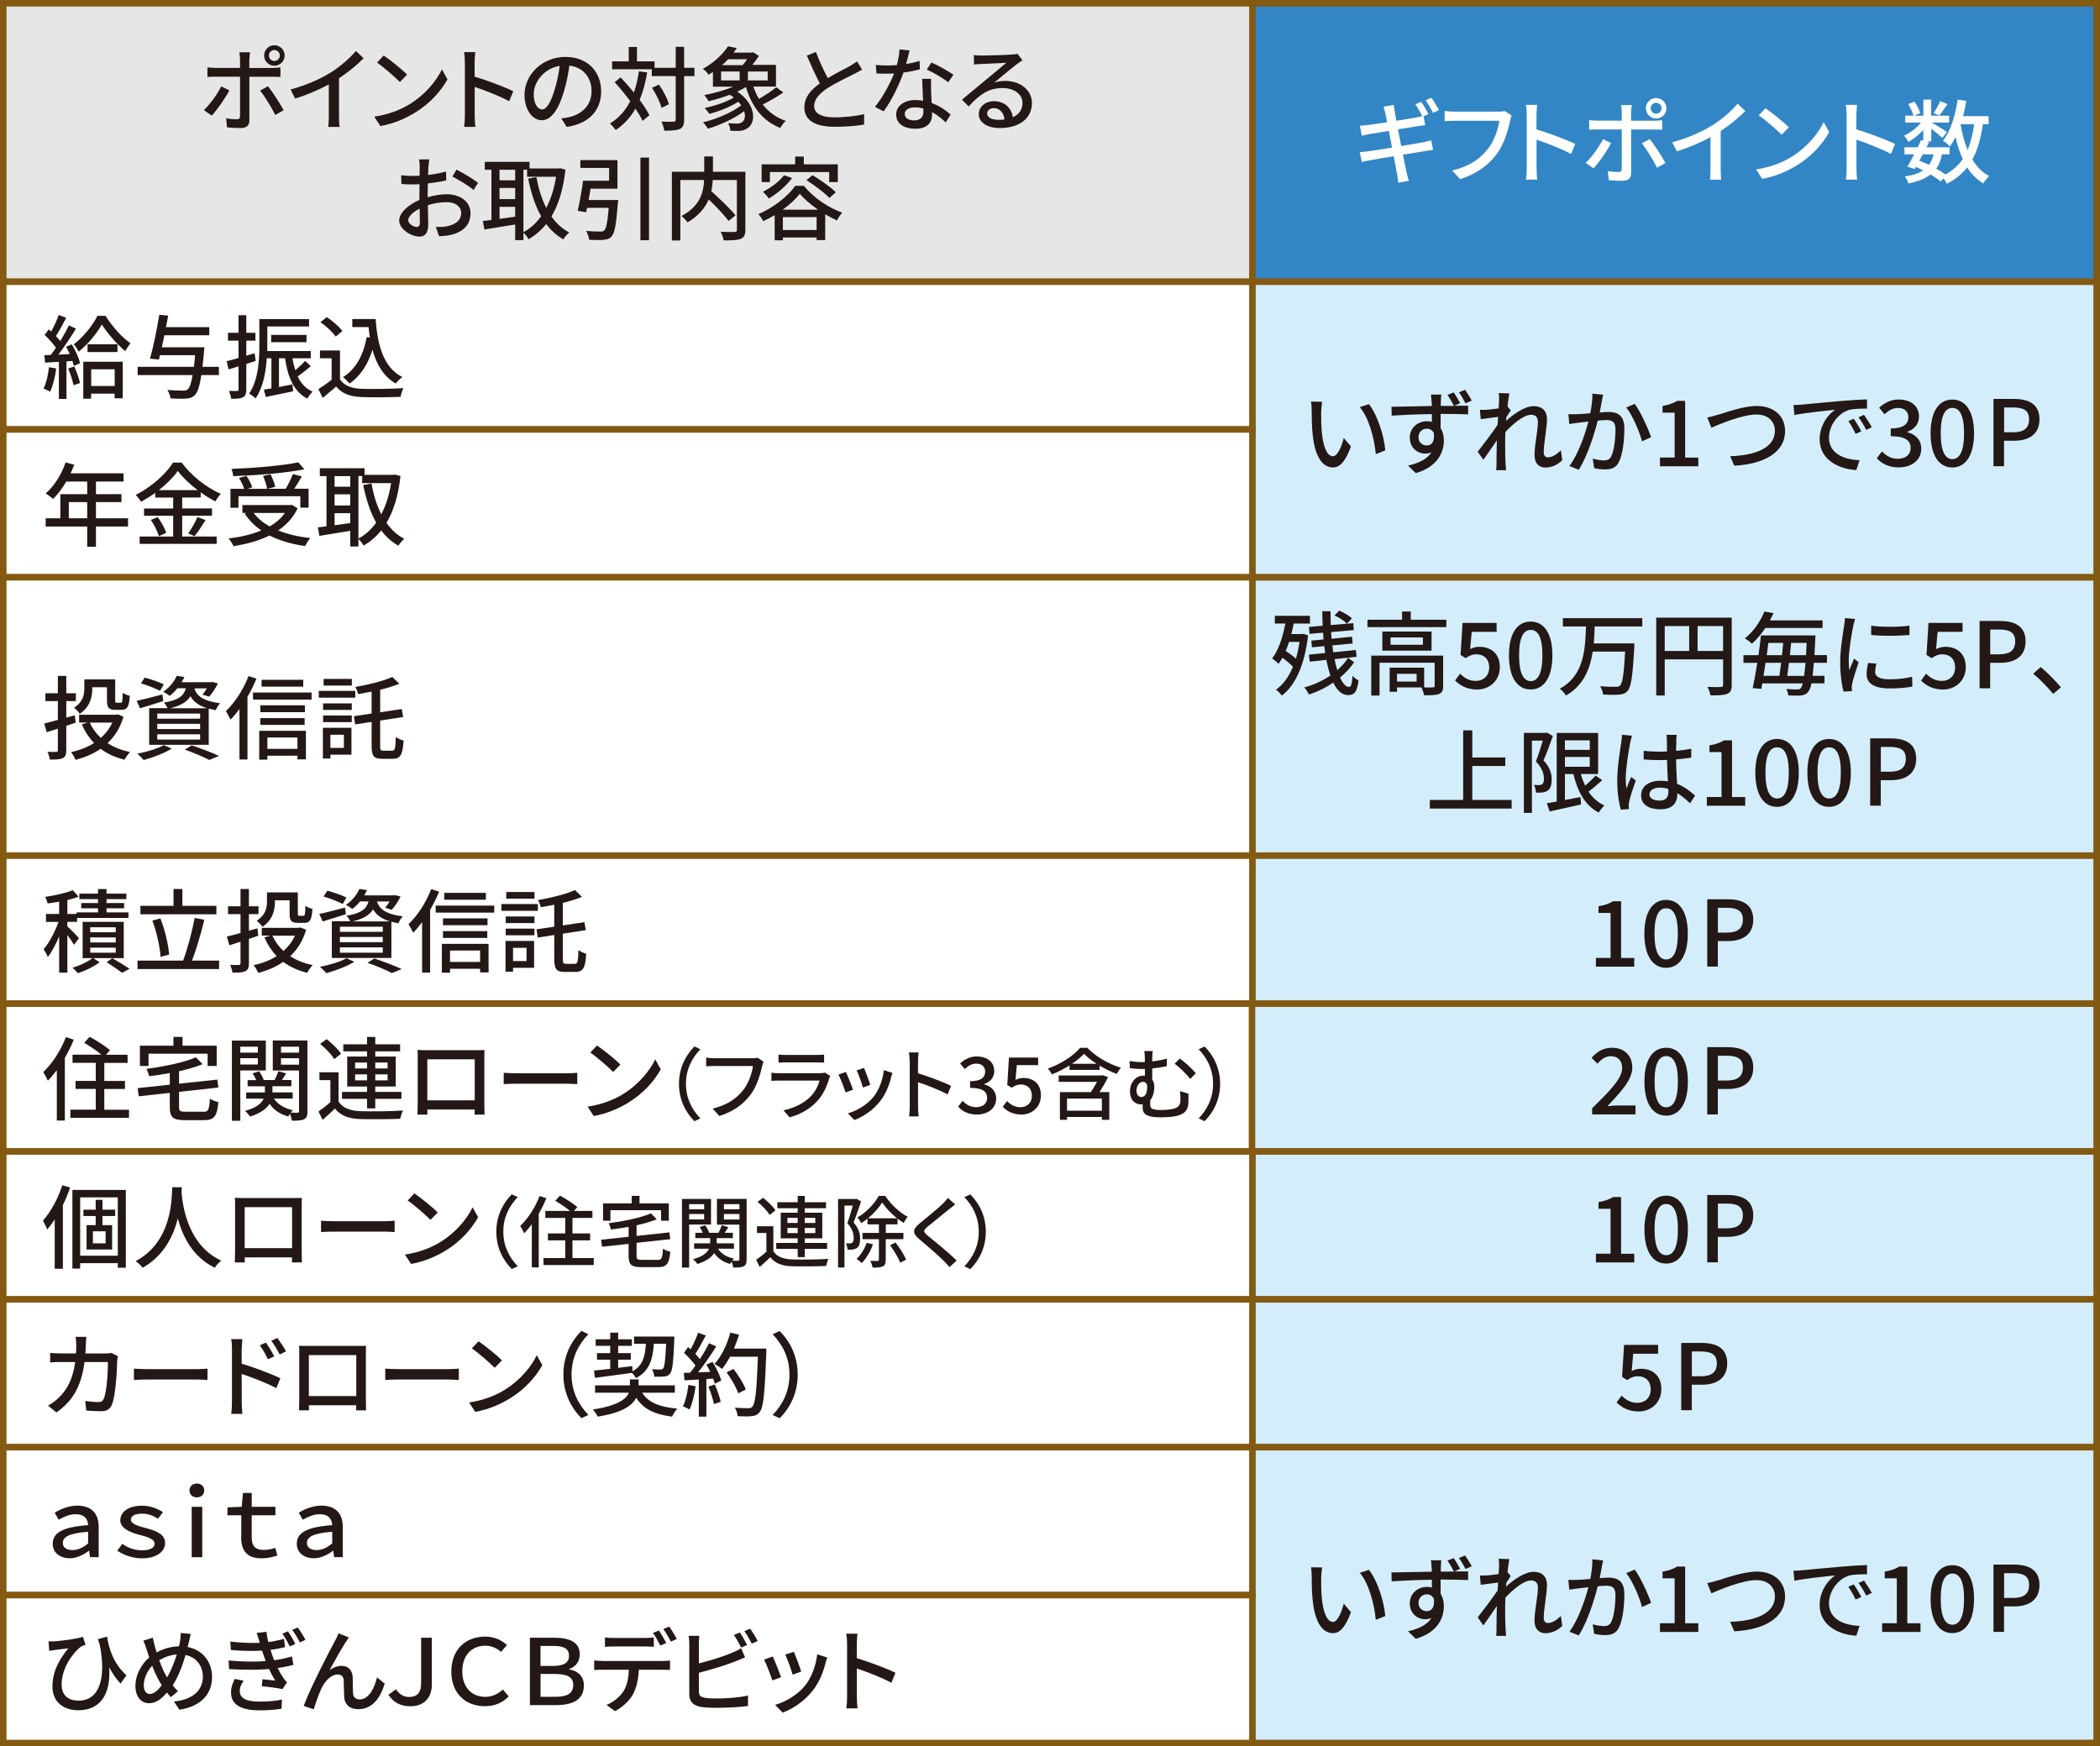
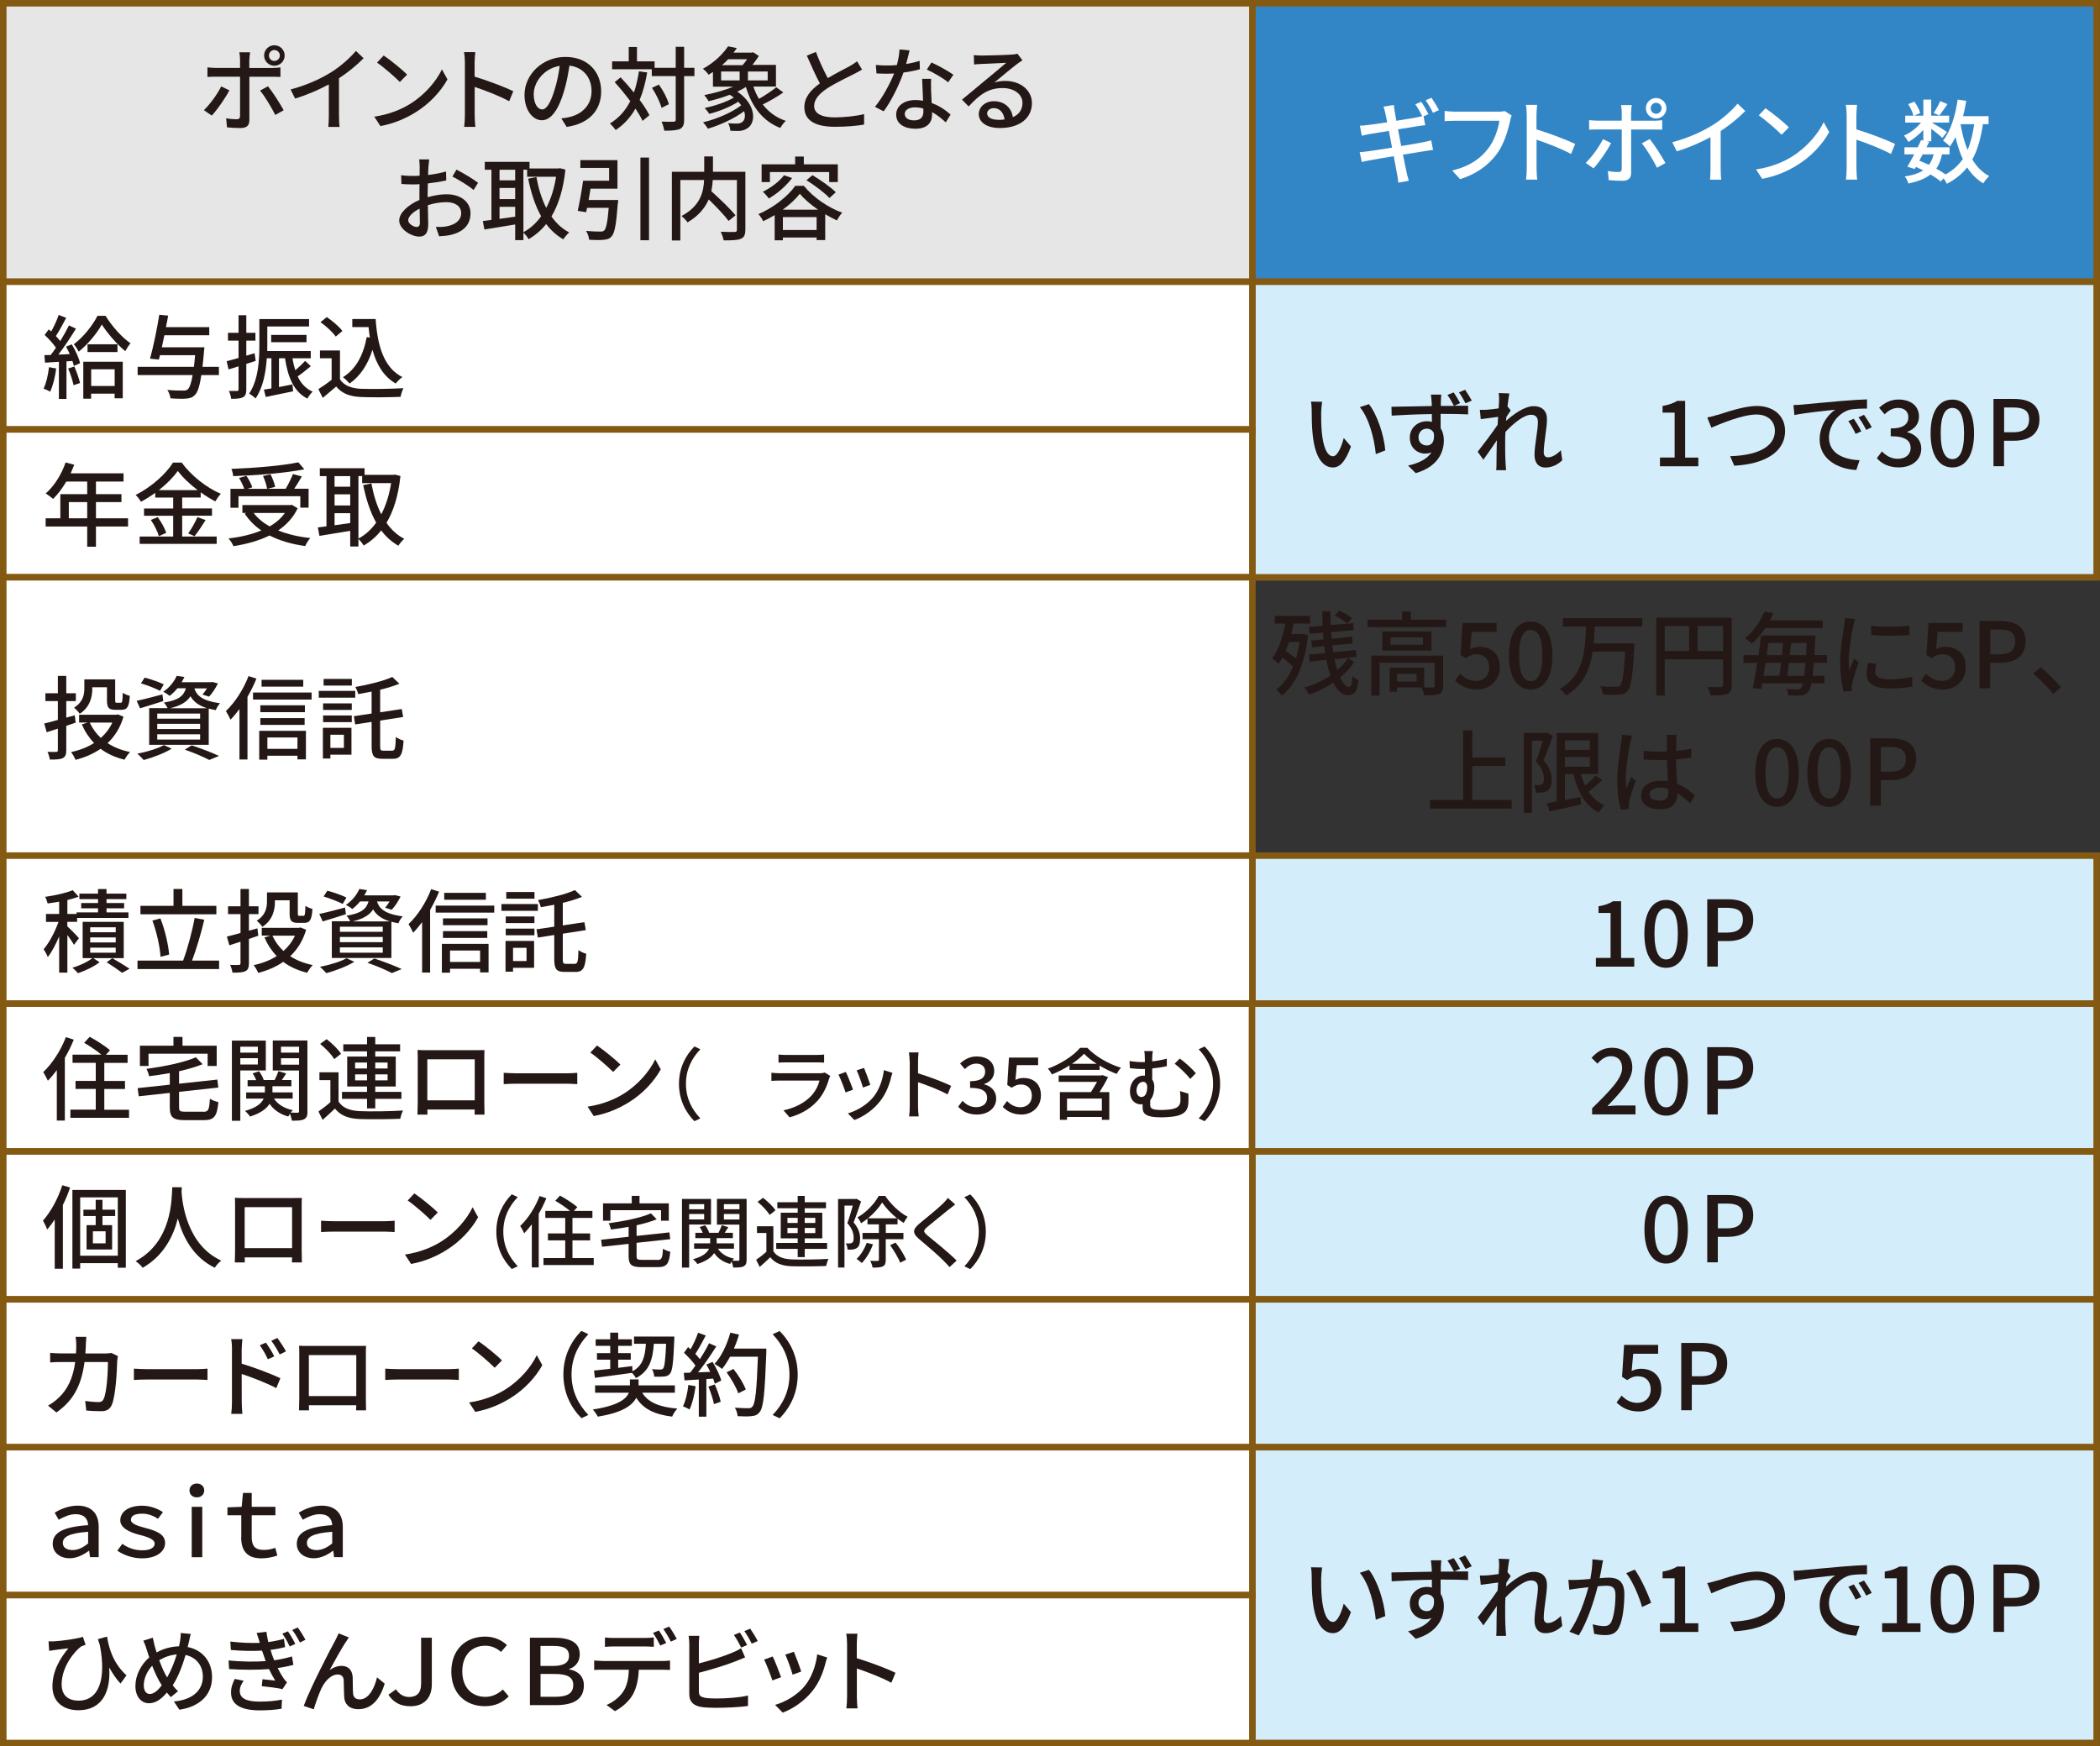
<svg xmlns="http://www.w3.org/2000/svg" id="_レイヤー_2" viewBox="0 0 321.94 267.77">
  <rect x="0" y="0" width="321.94" height="267.77" fill="#333333" stroke="none" />
  <defs>
    <style>.cls-1{fill:#3386c5;}.cls-1,.cls-2,.cls-3,.cls-4{stroke:#845a13;}.cls-2{fill:#d3edfb;}.cls-3,.cls-5{fill:#fff;}.cls-4{fill:#e6e6e6;}.cls-6{fill:#231815;}.cls-6,.cls-5{stroke-width:0px;}</style>
  </defs>
  <g id="_レイヤー_1-2">
    <rect class="cls-3" x=".5" y="153.88" width="191.5" height="22.68" />
    <rect class="cls-2" x="191.94" y="153.88" width="129.49" height="22.68" />
    <rect class="cls-2" x="191.94" y="176.56" width="129.49" height="22.68" />
    <rect class="cls-2" x="191.94" y="199.24" width="129.49" height="22.68" />
    <rect class="cls-3" x=".5" y="176.56" width="191.5" height="22.68" />
    <rect class="cls-3" x=".5" y="199.24" width="191.5" height="22.68" />
    <path class="cls-6" d="m244.07,169.95c2.87-2.82,4.61-4.61,4.61-6.18,0-1.09-.59-1.82-1.75-1.82-.81,0-1.48.52-2.03,1.15l-.91-.9c.88-.95,1.79-1.54,3.14-1.54,1.89,0,3.11,1.2,3.11,3.03s-1.67,3.68-3.81,5.92c.52-.06,1.18-.1,1.68-.1h2.62v1.37h-6.65v-.94Z" />
    <path class="cls-6" d="m252.1,165.83c0-3.38,1.29-5.17,3.33-5.17s3.33,1.81,3.33,5.17-1.27,5.24-3.33,5.24-3.33-1.86-3.33-5.24Zm5.13,0c0-2.89-.74-3.89-1.79-3.89s-1.79,1.01-1.79,3.89.74,3.96,1.79,3.96,1.79-1.08,1.79-3.96Z" />
    <path class="cls-6" d="m261.72,160.57h3.12c2.3,0,3.94.8,3.94,3.12s-1.64,3.29-3.88,3.29h-1.55v3.91h-1.62v-10.32Zm3.03,5.11c1.65,0,2.44-.63,2.44-1.99s-.85-1.81-2.49-1.81h-1.34v3.8h1.4Z" />
    <path class="cls-6" d="m247.83,215.05l.77-1.05c.59.59,1.33,1.11,2.41,1.11,1.16,0,2.05-.78,2.05-2.06s-.79-2.02-1.96-2.02c-.66,0-1.05.2-1.65.59l-.78-.5.31-4.9h5.22v1.36h-3.82l-.24,2.65c.45-.22.85-.35,1.41-.35,1.72,0,3.14.97,3.14,3.12s-1.67,3.43-3.47,3.43c-1.62,0-2.65-.66-3.38-1.37Z" />
    <path class="cls-6" d="m257.73,205.92h3.12c2.3,0,3.94.8,3.94,3.12s-1.64,3.29-3.88,3.29h-1.55v3.91h-1.62v-10.32Zm3.03,5.11c1.65,0,2.44-.63,2.44-1.99s-.85-1.81-2.49-1.81h-1.34v3.8h1.4Z" />
    <path class="cls-6" d="m11.31,159.42c-.38.94-.85,1.89-1.37,2.79v9.61h-1.23v-7.73c-.45.6-.91,1.15-1.37,1.62-.13-.29-.5-.99-.71-1.32,1.37-1.29,2.69-3.31,3.47-5.36l1.22.39Zm8.47,10.73v1.25h-8.99v-1.25h3.89v-3.18h-3.1v-1.23h3.1v-2.77h-3.56v-1.25h4.43c-.7-.59-1.78-1.32-2.65-1.82l.85-.92c1.04.56,2.42,1.44,3.11,2.06l-.62.69h3.32v1.25h-3.57v2.77h3.17v1.23h-3.17v3.18h3.78Z" />
    <path class="cls-6" d="m31.17,170.48c.79,0,.91-.32,1.01-2.02.31.24.91.46,1.3.53-.21,2.16-.62,2.77-2.23,2.77h-2.91c-1.81,0-2.31-.43-2.31-1.99v-2.19l-4.76.52-.17-1.25,4.93-.53v-1.78c-1.06.2-2.14.35-3.18.48-.04-.32-.24-.83-.39-1.12,2.75-.38,5.81-.99,7.56-1.78l1.04,1.06c-1.02.42-2.28.78-3.61,1.08v1.91l5.87-.63.15,1.22-6.02.66v2.34c0,.62.15.71.99.71h2.73Zm-8.4-7.03h-1.32v-3.11h5.14v-1.34h1.39v1.34h5.24v3.11h-1.39v-1.88h-9.06v1.88Z" />
    <path class="cls-6" d="m36.84,164.14v7.72h-1.29v-12.3h5.2v4.58h-3.91Zm0-3.64v.91h2.69v-.91h-2.69Zm2.69,2.73v-.97h-2.69v.97h2.69Zm7.61,7.16c0,.66-.11,1.02-.53,1.23-.38.21-1,.22-1.86.22-.04-.28-.17-.73-.29-1.06-.11.15-.2.29-.27.42-1.27-.35-2.23-1.02-2.86-1.95-.45.73-1.33,1.43-3,1.96-.15-.25-.5-.64-.77-.87,1.79-.48,2.55-1.19,2.86-1.88h-2.68v-.95h2.87v-.94h-2.65v-.95h1.32c-.13-.34-.34-.73-.55-1.04l.99-.31c.31.42.6.95.71,1.34h1.67c.21-.42.46-.97.59-1.36l1.18.35c-.21.35-.45.7-.66,1.01h1.46v.95h-2.9v.94h3.1v.95h-2.87c.57.88,1.57,1.51,2.9,1.78-.11.1-.22.24-.34.38.46.01.91.01,1.06.01.17,0,.22-.07.22-.25v-6.22h-4.02v-4.61h5.31v10.83Zm-4.06-9.89v.91h2.77v-.91h-2.77Zm2.77,2.75v-.98h-2.77v.98h2.77Z" />
    <path class="cls-6" d="m51.91,168.91c.6.97,1.71,1.4,3.26,1.47,1.58.07,4.83.03,6.61-.1-.15.29-.35.9-.42,1.27-1.61.07-4.58.1-6.21.04-1.74-.07-2.94-.53-3.8-1.61-.59.57-1.21,1.13-1.89,1.74l-.64-1.29c.56-.38,1.25-.91,1.83-1.43v-3.38h-1.68v-1.2h2.93v4.48Zm-.67-6.5c-.39-.7-1.33-1.67-2.16-2.34l.99-.73c.81.63,1.79,1.56,2.21,2.24l-1.05.83Zm5.03,6.08h-3.84v-1.06h3.84v-.83h-3.04v-4.59h3.04v-.8h-3.64v-1.08h3.64v-1.13h1.26v1.13h3.81v1.08h-3.81v.8h3.14v4.59h-3.14v.83h4.01v1.06h-4.01v1.47h-1.26v-1.47Zm-1.83-4.65h1.83v-.91h-1.83v.91Zm1.83,1.82v-.92h-1.83v.92h1.83Zm1.26-2.73v.91h1.89v-.91h-1.89Zm1.89,1.81h-1.89v.92h1.89v-.92Z" />
    <path class="cls-6" d="m65.38,161.03h7.61c.32,0,.83,0,1.29-.01-.03.38-.03.81-.03,1.2v6.88c0,.49.03,1.69.03,1.81h-1.53c.01-.07.01-.39.03-.78h-7.26c0,.38,0,.71.01.78h-1.53c.01-.13.04-1.25.04-1.81v-6.88c0-.36,0-.85-.03-1.22.56.03,1.01.03,1.36.03Zm.13,7.69h7.27v-6.29h-7.27v6.29Z" />
    <path class="cls-6" d="m79.31,164.58h7.62c.67,0,1.22-.06,1.57-.08v1.74c-.31-.01-.95-.07-1.57-.07h-7.62c-.77,0-1.61.03-2.09.07v-1.74c.46.03,1.33.08,2.09.08Z" />
    <path class="cls-6" d="m95.59,167.72c2.25-1.39,4.01-3.49,4.86-5.28l.85,1.53c-1.01,1.82-2.73,3.73-4.92,5.07-1.41.87-3.19,1.69-5.36,2.09l-.94-1.44c2.34-.35,4.16-1.13,5.5-1.96Zm-.48-4.48l-1.11,1.13c-.73-.74-2.47-2.27-3.5-2.97l1.02-1.09c.98.66,2.8,2.12,3.59,2.93Z" />
    <path class="cls-6" d="m106.46,160.46l.91.43c-1.31,1.37-2.21,3.09-2.21,5.3s.9,3.93,2.21,5.3l-.91.43c-1.37-1.38-2.37-3.3-2.37-5.73s1.01-4.35,2.37-5.73Z" />
-     <path class="cls-6" d="m116.84,163.47c-.26,1.22-.82,3.13-1.79,4.4-1.09,1.43-2.59,2.57-4.77,3.25l-1.03-1.13c2.35-.58,3.71-1.6,4.69-2.85.83-1.04,1.34-2.58,1.5-3.68h-5.89c-.52,0-1,.02-1.29.05v-1.34c.34.05.9.1,1.29.1h5.82c.2,0,.5-.01.77-.08l.92.6c-.1.19-.16.46-.22.7Z" />
    <path class="cls-6" d="m127.1,165.42c-.34,1.16-.88,2.38-1.76,3.36-1.23,1.37-2.76,2.12-4.29,2.55l-.94-1.08c1.75-.36,3.21-1.14,4.2-2.16.68-.71,1.12-1.61,1.33-2.4h-6.11c-.29,0-.82.01-1.27.05v-1.25c.47.05.92.08,1.27.08h6.14c.32,0,.61-.05.77-.11l.85.53c-.07.13-.17.31-.19.42Zm-6.6-3.66h4.67c.38,0,.88-.02,1.17-.06v1.24c-.3-.02-.78-.04-1.19-.04h-4.65c-.38,0-.82.01-1.15.04v-1.24c.31.04.76.06,1.15.06Z" />
    <path class="cls-6" d="m130.77,167.09l-1.14.42c-.2-.64-.83-2.27-1.09-2.73l1.13-.41c.28.55.88,2.06,1.1,2.72Zm5.84-1.87c-.32,1.28-.84,2.55-1.68,3.62-1.1,1.42-2.59,2.39-3.95,2.9l-1-1.02c1.35-.38,2.94-1.3,3.93-2.53.83-1.03,1.43-2.59,1.59-4.1l1.32.42c-.11.3-.18.52-.23.71Zm-3.19,1.13l-1.13.41c-.14-.56-.68-2.06-.96-2.64l1.13-.37c.22.5.8,2.07.96,2.6Z" />
    <path class="cls-6" d="m139.45,162.71c0-.38-.04-.94-.11-1.34h1.48c-.04.4-.08.92-.08,1.34v1.87c1.59.48,3.87,1.33,5.07,1.92l-.54,1.31c-1.26-.68-3.21-1.44-4.53-1.87v3.71c0,.37.04,1.1.1,1.54h-1.47c.06-.42.1-1.07.1-1.54v-6.93Z" />
    <path class="cls-6" d="m146.89,169.69l.67-.89c.52.53,1.17.97,2.09.97,1,0,1.68-.54,1.68-1.4,0-.95-.62-1.56-2.61-1.56v-1.02c1.74,0,2.31-.64,2.31-1.46,0-.77-.52-1.24-1.36-1.24-.68,0-1.26.34-1.76.84l-.72-.86c.7-.64,1.51-1.08,2.53-1.08,1.58,0,2.7.82,2.7,2.23,0,1-.59,1.66-1.52,2v.06c1.02.25,1.82,1,1.82,2.16,0,1.55-1.33,2.46-2.95,2.46-1.39,0-2.29-.55-2.88-1.21Z" />
    <path class="cls-6" d="m153.72,169.73l.66-.9c.5.5,1.14.95,2.06.95,1,0,1.75-.67,1.75-1.76s-.67-1.73-1.68-1.73c-.56,0-.9.17-1.42.5l-.67-.43.26-4.2h4.47v1.16h-3.27l-.2,2.27c.38-.19.73-.3,1.21-.3,1.48,0,2.69.83,2.69,2.67s-1.43,2.94-2.97,2.94c-1.39,0-2.27-.56-2.89-1.18Z" />
    <path class="cls-6" d="m166.68,160.66c1.33,1.39,3.33,2.51,5.17,3.06-.24.25-.49.65-.66.95-.83-.31-1.75-.76-2.62-1.27v.65h-4.61v-.68c-.84.53-1.77,1.01-2.71,1.38-.11-.25-.38-.67-.61-.89,2-.72,3.97-2,4.94-3.19h1.09Zm3.19,4.5c-.37.76-.84,1.57-1.31,2.3h1.5v4.25h-1.14v-.44h-5.34v.44h-1.09v-4.25h4.75c.31-.49.66-1.07.94-1.57h-5.88v-.98h6.52l.18-.06.86.31Zm-.95,3.29h-5.34v1.86h5.34v-1.86Zm-.79-5.33c-.76-.48-1.44-1.01-1.94-1.54-.46.5-1.1,1.03-1.85,1.54h3.79Z" />
    <path class="cls-6" d="m176.64,162.45v.3c.73-.08,1.5-.22,2.24-.42v1.15c-.73.17-1.52.28-2.24.35v1.7c.22.29.32.68.32,1.13,0,.71-.17,1.5-.62,2.03-.01.23-.01.46-.01.65,0,.6.16.86,1.75.86.65,0,1.51-.08,1.94-.22.62-.19.95-.56.95-1.28,0-.47-.01-.9-.07-1.4l1.29.4c.01.54.02.84,0,1.34-.06,1.1-.44,1.69-1.66,2.04-.53.16-1.74.25-2.54.25-2.58,0-2.82-.71-2.82-1.57v-.44c-.1.01-.19.02-.3.02-.75,0-1.64-.55-1.64-2,0-1.32.85-2.41,2.09-2.41.07,0,.14,0,.2.01v-1.03c-.13.01-.25.01-.37.01-.52,0-1.19-.04-1.93-.12l-.06-1.1c.7.1,1.33.16,1.92.16.14,0,.29,0,.43-.01v-.38c0-.59-.02-1-.1-1.3h1.32c-.05.3-.1.74-.1,1.3Zm-.76,4.27c0-.53-.25-.84-.64-.84-.55,0-1.01.56-1.01,1.37,0,.61.36.96.75.96.65,0,.89-.73.89-1.49Zm7.45-2.16l-.85.88c-.62-.78-1.73-1.85-2.4-2.33l.78-.79c.73.48,1.92,1.58,2.47,2.24Z" />
    <path class="cls-6" d="m184.67,171.92l-.91-.43c1.31-1.37,2.21-3.09,2.21-5.3s-.9-3.93-2.21-5.3l.91-.43c1.37,1.38,2.38,3.3,2.38,5.73s-1.01,4.35-2.38,5.73Z" />
    <path class="cls-6" d="m10.75,182.08c-.31.91-.67,1.82-1.11,2.69v9.78h-1.25v-7.56c-.38.56-.76,1.09-1.16,1.54-.1-.32-.45-1.04-.64-1.37,1.19-1.33,2.3-3.36,2.96-5.42l1.21.35Zm8.54.38v11.93h-1.23v-.7h-5.77v.83h-1.19v-12.06h8.19Zm-1.23,10.09v-8.95h-5.77v8.95h5.77Zm-2.35-6.09v1.4h1.48v3.73h-3.92v-3.73h1.4v-1.4h-1.88v-.97h1.88v-1.51h1.04v1.51h1.95v.97h-1.95Zm.48,2.34h-1.95v1.85h1.95v-1.85Z" />
    <path class="cls-6" d="m27.87,182.05c-.01.2-.01.43-.04.69.13,1.86.85,8.15,6.09,10.56-.41.31-.78.74-.99,1.09-3.39-1.64-4.95-4.85-5.67-7.55-.67,2.68-2.14,5.7-5.39,7.56-.24-.34-.66-.74-1.08-1.02,5.6-2.98,5.52-9.48,5.62-11.33h1.47Z" />
    <path class="cls-6" d="m37.38,183.7h7.61c.32,0,.83,0,1.29-.01-.03.38-.03.81-.03,1.2v6.88c0,.49.03,1.69.03,1.81h-1.53c.01-.07.01-.39.03-.78h-7.26c0,.38,0,.71.01.78h-1.53c.01-.13.04-1.25.04-1.81v-6.88c0-.36,0-.85-.03-1.22.56.03,1.01.03,1.36.03Zm.13,7.69h7.27v-6.29h-7.27v6.29Z" />
    <path class="cls-6" d="m51.31,187.26h7.62c.67,0,1.22-.06,1.57-.08v1.74c-.31-.01-.95-.07-1.57-.07h-7.62c-.77,0-1.61.03-2.09.07v-1.74c.46.03,1.33.08,2.09.08Z" />
    <path class="cls-6" d="m67.59,190.4c2.25-1.39,4.01-3.49,4.86-5.28l.85,1.53c-1.01,1.82-2.73,3.73-4.92,5.07-1.41.87-3.19,1.69-5.36,2.09l-.94-1.44c2.34-.35,4.16-1.13,5.5-1.96Zm-.48-4.48l-1.11,1.13c-.73-.74-2.47-2.27-3.5-2.97l1.02-1.09c.98.66,2.8,2.12,3.59,2.93Z" />
    <path class="cls-6" d="m78.46,183.13l.91.43c-1.31,1.37-2.21,3.09-2.21,5.3s.9,3.93,2.21,5.3l-.91.43c-1.37-1.38-2.37-3.3-2.37-5.73s1.01-4.35,2.37-5.73Z" />
    <path class="cls-6" d="m83.76,183.72c-.32.8-.73,1.62-1.17,2.39v8.23h-1.06v-6.62c-.38.52-.78.98-1.17,1.39-.11-.25-.43-.85-.61-1.13,1.18-1.1,2.3-2.83,2.97-4.59l1.04.34Zm7.26,9.19v1.07h-7.7v-1.07h3.33v-2.72h-2.65v-1.06h2.65v-2.38h-3.05v-1.07h3.79c-.6-.5-1.52-1.13-2.27-1.56l.73-.79c.89.48,2.07,1.24,2.66,1.76l-.53.59h2.84v1.07h-3.06v2.38h2.71v1.06h-2.71v2.72h3.24Z" />
    <path class="cls-6" d="m100.78,193.2c.67,0,.78-.28.86-1.73.26.2.78.4,1.12.46-.18,1.85-.53,2.37-1.91,2.37h-2.5c-1.55,0-1.98-.37-1.98-1.7v-1.87l-4.08.44-.14-1.07,4.22-.46v-1.52c-.91.17-1.83.3-2.72.41-.04-.28-.2-.71-.34-.96,2.35-.32,4.98-.85,6.48-1.52l.89.91c-.88.36-1.96.67-3.09.92v1.63l5.03-.54.13,1.04-5.16.56v2c0,.53.13.61.85.61h2.34Zm-7.2-6.02h-1.13v-2.66h4.4v-1.15h1.19v1.15h4.49v2.66h-1.19v-1.61h-7.76v1.61Z" />
    <path class="cls-6" d="m105.65,187.76v6.61h-1.1v-10.53h4.45v3.92h-3.35Zm0-3.12v.78h2.3v-.78h-2.3Zm2.3,2.34v-.83h-2.3v.83h2.3Zm6.51,6.13c0,.56-.1.88-.46,1.06-.32.18-.85.19-1.59.19-.04-.24-.14-.62-.25-.91-.1.13-.17.25-.23.36-1.09-.3-1.91-.88-2.45-1.67-.38.62-1.14,1.22-2.57,1.68-.13-.22-.43-.55-.66-.74,1.54-.41,2.18-1.02,2.45-1.61h-2.29v-.82h2.46v-.8h-2.27v-.82h1.13c-.11-.29-.29-.62-.47-.89l.85-.26c.26.36.52.82.61,1.15h1.43c.18-.36.4-.83.5-1.16l1.01.3c-.18.3-.38.6-.56.86h1.25v.82h-2.48v.8h2.65v.82h-2.46c.49.76,1.34,1.3,2.48,1.52-.1.08-.19.2-.29.32.4.01.78.01.91.01.14,0,.19-.06.19-.22v-5.32h-3.44v-3.95h4.55v9.27Zm-3.48-8.47v.78h2.38v-.78h-2.38Zm2.38,2.35v-.84h-2.38v.84h2.38Z" />
    <path class="cls-6" d="m118.56,191.85c.52.83,1.46,1.2,2.79,1.26,1.36.06,4.14.02,5.66-.08-.13.25-.3.77-.36,1.09-1.38.06-3.92.08-5.31.04-1.49-.06-2.52-.46-3.25-1.38-.5.49-1.03.97-1.62,1.49l-.55-1.1c.48-.32,1.07-.78,1.57-1.22v-2.89h-1.44v-1.03h2.51v3.84Zm-.58-5.56c-.34-.6-1.14-1.43-1.85-2l.85-.62c.7.54,1.54,1.33,1.9,1.92l-.9.71Zm4.31,5.21h-3.29v-.91h3.29v-.71h-2.6v-3.93h2.6v-.68h-3.12v-.92h3.12v-.97h1.08v.97h3.26v.92h-3.26v.68h2.69v3.93h-2.69v.71h3.43v.91h-3.43v1.26h-1.08v-1.26Zm-1.57-3.98h1.57v-.78h-1.57v.78Zm1.57,1.56v-.79h-1.57v.79h1.57Zm1.08-2.34v.78h1.62v-.78h-1.62Zm1.62,1.55h-1.62v.79h1.62v-.79Z" />
    <path class="cls-6" d="m132,184.25c-.34,1.01-.76,2.25-1.14,3.19.82.95,1,1.78,1,2.49s-.14,1.19-.49,1.43c-.18.12-.41.2-.65.24-.23.02-.52.02-.79.01-.01-.28-.1-.7-.26-.96.25.02.46.02.61.01.14,0,.26-.04.37-.11.17-.12.22-.41.22-.76,0-.6-.19-1.38-.97-2.24.3-.8.61-1.87.84-2.69h-1.28v9.5h-.98v-10.51h2.64l.17-.04.73.42Zm1.83,6.55c-.38,1.09-1.04,2.18-1.71,2.87-.18-.17-.58-.49-.8-.64.66-.61,1.22-1.54,1.55-2.46l.97.23Zm1.96-.79v3.15c0,.54-.1.84-.44,1.02-.35.17-.85.19-1.58.19-.04-.29-.2-.76-.36-1.04.5.02.98.01,1.14.01.14,0,.19-.05.19-.19v-3.14h-2.51v-.96h2.51v-1.31h-1.75v-.88c-.31.26-.65.5-.98.71-.11-.28-.36-.67-.56-.9,1.34-.74,2.64-2.12,3.26-3.29h1c.86,1.28,2.18,2.54,3.43,3.19-.19.24-.44.64-.6.95-.31-.19-.62-.42-.94-.66v.88h-1.8v1.31h2.7v.96h-2.7Zm1.73-3.2c-.89-.72-1.74-1.61-2.28-2.42-.49.78-1.27,1.68-2.17,2.42h4.45Zm-.22,3.73c.64.8,1.33,1.91,1.62,2.61l-.92.47c-.25-.71-.94-1.83-1.54-2.69l.84-.4Z" />
    <path class="cls-6" d="m145.5,185.41c-.8.67-2.46,1.98-3.31,2.7-.68.59-.68.74.02,1.35,1.02.84,3.2,2.58,4.45,3.83l-1.09,1c-.29-.32-.6-.66-.91-.97-.8-.82-2.59-2.35-3.71-3.29-1.16-.97-1.04-1.55.1-2.49.92-.77,2.66-2.16,3.48-2.96.28-.29.62-.65.78-.9l1.12,1c-.3.23-.68.55-.92.74Z" />
    <path class="cls-6" d="m148.75,194.6l-.91-.43c1.31-1.37,2.21-3.09,2.21-5.3s-.9-3.93-2.21-5.3l.91-.43c1.37,1.38,2.38,3.3,2.38,5.73s-1.01,4.35-2.38,5.73Z" />
    <path class="cls-6" d="m13.16,206.17c-.01.48-.04.94-.07,1.37h3.03c.36,0,.69-.04.97-.08l.98.48c-.04.24-.08.55-.1.71-.04,1.42-.22,5.42-.84,6.79-.29.64-.77.95-1.62.95-.76,0-1.57-.04-2.28-.1l-.17-1.47c.71.1,1.46.17,2.03.17.42,0,.64-.13.8-.48.48-.98.66-4.15.66-5.66h-3.59c-.52,3.89-1.91,6.04-4.31,7.73l-1.29-1.05c.5-.27,1.12-.7,1.61-1.18,1.36-1.27,2.21-2.97,2.56-5.5h-2.13c-.52,0-1.18.01-1.71.06v-1.46c.53.04,1.16.08,1.71.08h2.25c.03-.42.04-.87.04-1.34,0-.31-.04-.88-.1-1.2h1.64c-.03.32-.06.84-.07,1.18Z" />
    <path class="cls-6" d="m22.62,209.94h7.62c.67,0,1.22-.06,1.57-.08v1.74c-.31-.01-.95-.07-1.57-.07h-7.62c-.77,0-1.61.03-2.09.07v-1.74c.46.03,1.33.08,2.09.08Z" />
    <path class="cls-6" d="m35.57,206.91c0-.45-.04-1.11-.13-1.57h1.72c-.04.46-.11,1.06-.11,1.57v2.19c1.85.55,4.54,1.56,5.93,2.24l-.62,1.51c-1.48-.78-3.77-1.67-5.31-2.17.01,1.93.01,3.87.01,4.33,0,.43.04,1.29.1,1.79h-1.71c.07-.49.11-1.26.11-1.79v-8.1Zm6.47,1.08l-.98.43c-.36-.8-.76-1.47-1.23-2.14l.94-.41c.38.55.97,1.46,1.28,2.12Zm1.81-.78l-.97.48c-.41-.8-.8-1.44-1.29-2.1l.94-.43c.38.52.98,1.43,1.32,2.06Z" />
    <path class="cls-6" d="m47.22,206.38h7.61c.32,0,.83,0,1.29-.01-.03.38-.03.81-.03,1.2v6.88c0,.49.03,1.69.03,1.81h-1.53c.01-.07.01-.39.03-.78h-7.26c0,.38,0,.71.01.78h-1.53c.01-.13.04-1.25.04-1.81v-6.88c0-.36,0-.85-.03-1.22.56.03,1.01.03,1.36.03Zm.13,7.69h7.27v-6.29h-7.27v6.29Z" />
    <path class="cls-6" d="m61.15,209.94h7.62c.67,0,1.22-.06,1.57-.08v1.74c-.31-.01-.95-.07-1.57-.07h-7.62c-.77,0-1.61.03-2.09.07v-1.74c.46.03,1.33.08,2.09.08Z" />
    <path class="cls-6" d="m77.43,213.08c2.25-1.39,4.01-3.49,4.86-5.28l.85,1.53c-1.01,1.82-2.73,3.73-4.92,5.07-1.41.87-3.19,1.69-5.36,2.09l-.94-1.44c2.34-.35,4.16-1.13,5.5-1.96Zm-.48-4.48l-1.11,1.13c-.73-.74-2.47-2.27-3.5-2.97l1.02-1.09c.98.66,2.8,2.12,3.59,2.93Z" />
    <path class="cls-6" d="m89.14,204.08l1.06.5c-1.53,1.6-2.58,3.61-2.58,6.19s1.05,4.59,2.58,6.19l-1.06.5c-1.6-1.61-2.77-3.85-2.77-6.7s1.18-5.08,2.77-6.7Z" />
    <path class="cls-6" d="m98.45,213.55c.92,1.5,2.66,2.21,5.39,2.44-.29.29-.64.85-.8,1.23-2.72-.34-4.43-1.18-5.5-2.89-.6,1.18-2.16,2.3-5.9,2.89-.15-.31-.49-.81-.76-1.09,3.85-.59,5.14-1.61,5.53-2.58h-5.18v-1.12h5.34v-.92h1.33v.92h5.56v1.12h-5.01Zm-7.38-3.39c.69-.07,1.54-.17,2.48-.27v-1.4h-2.03v-1.01h2.03v-1.11h-2.23v-1.01h2.23v-1.02h1.22v1.02h2.1v1.01h-2.1v1.11h1.93v1.01h-1.93v1.25l2.16-.27.03.8c1.57-.85,1.93-2.24,2.06-4.22h-1.82v-1.11h6.18s0,.36-.01.52c-.14,3.42-.28,4.71-.64,5.15-.24.31-.5.42-.9.46-.34.04-.92.04-1.53.03-.03-.35-.15-.87-.35-1.16.55.06,1.05.06,1.26.06s.34-.03.46-.17c.2-.27.34-1.25.45-3.78h-1.88c-.18,2.47-.7,4.2-2.75,5.27-.11-.24-.38-.59-.6-.81-2.04.29-4.16.56-5.69.76l-.13-1.11Z" />
    <path class="cls-6" d="m106.64,212.56c-.18,1.32-.5,2.68-.94,3.57-.21-.15-.73-.39-1-.49.42-.84.69-2.07.83-3.28l1.11.2Zm2.59-3.74c.57.91,1.15,2.1,1.34,2.87l-.99.48c-.06-.22-.14-.49-.25-.78l-1.04.07v5.77h-1.16v-5.7c-.8.04-1.54.08-2.19.13l-.11-1.15.98-.03c.27-.34.53-.7.81-1.09-.43-.62-1.15-1.37-1.76-1.96l.63-.87c.13.11.25.22.38.34.43-.77.9-1.78,1.15-2.54l1.18.42c-.5.95-1.09,2.06-1.6,2.82.27.28.5.56.69.81.55-.84,1.05-1.71,1.41-2.44l1.11.48c-.8,1.27-1.85,2.82-2.79,3.98l1.86-.07c-.18-.39-.38-.77-.59-1.12l.94-.41Zm.35,3.47c.38.84.76,1.93.91,2.65l-1.04.36c-.13-.73-.5-1.83-.85-2.69l.98-.32Zm7.9-4.87c-.24,6.18-.42,8.36-1.01,9.08-.34.46-.69.59-1.23.64-.48.07-1.33.06-2.16.01-.03-.38-.18-.94-.43-1.3.91.07,1.75.08,2.09.08.29,0,.45-.06.6-.24.45-.45.67-2.52.85-7.66h-4.27c-.38.71-.8,1.36-1.23,1.88-.25-.22-.84-.6-1.15-.78,1.06-1.13,1.93-2.96,2.42-4.79l1.33.31c-.21.73-.48,1.46-.77,2.14h4.96v.63Zm-4.3,6.23c-.28-.85-1.05-2.21-1.79-3.22l1.05-.52c.76.95,1.58,2.28,1.89,3.15l-1.15.59Z" />
    <path class="cls-6" d="m119.52,217.47l-1.07-.5c1.53-1.6,2.58-3.61,2.58-6.19s-1.05-4.59-2.58-6.19l1.07-.5c1.6,1.61,2.77,3.85,2.77,6.7s-1.18,5.08-2.77,6.7Z" />
-     <path class="cls-6" d="m244.66,192.24h2.25v-6.89h-1.85v-1.02c.97-.17,1.65-.42,2.24-.78h1.22v8.7h2.02v1.33h-5.88v-1.33Z" />
    <path class="cls-6" d="m252.1,188.51c0-3.38,1.29-5.17,3.33-5.17s3.33,1.81,3.33,5.17-1.27,5.24-3.33,5.24-3.33-1.86-3.33-5.24Zm5.13,0c0-2.89-.74-3.89-1.79-3.89s-1.79,1.01-1.79,3.89.74,3.96,1.79,3.96,1.79-1.08,1.79-3.96Z" />
    <path class="cls-6" d="m261.72,183.24h3.12c2.3,0,3.94.8,3.94,3.12s-1.64,3.29-3.88,3.29h-1.55v3.91h-1.62v-10.32Zm3.03,5.11c1.65,0,2.44-.63,2.44-1.99s-.85-1.81-2.49-1.81h-1.34v3.8h1.4Z" />
    <rect class="cls-2" x="191.94" y="43.18" width="129.49" height="45.35" />
    <path class="cls-6" d="m202.54,63.13c-.01.88,0,2.06.1,3.15.21,2.2.78,3.68,1.72,3.68.7,0,1.32-1.53,1.64-2.8l1.11,1.3c-.88,2.4-1.75,3.22-2.77,3.22-1.42,0-2.72-1.34-3.1-5.03-.14-1.23-.15-2.91-.15-3.75,0-.35-.03-.94-.11-1.32l1.71.03c-.07.41-.14,1.13-.14,1.51Zm9.82,5.94l-1.44.56c-.24-2.41-1.04-5.52-2.45-7.2l1.39-.46c1.29,1.62,2.33,4.83,2.51,7.1Z" />
    <path class="cls-6" d="m223.85,61.81l-.91.41c.91,0,1.72-.01,2.13,0v1.32c-.85-.04-2.18-.08-4.22-.08.01.76.01,1.57.01,2.2.32.5.49,1.15.49,1.86,0,1.88-.98,4.06-4.31,5.03l-1.18-1.16c1.64-.36,2.93-.99,3.6-2.04-.28.13-.62.2-.98.2-1.15,0-2.35-.84-2.35-2.45,0-1.47,1.19-2.51,2.62-2.51.28,0,.53.03.77.1,0-.38,0-.8-.01-1.2-2.13.03-4.41.13-6.16.24l-.03-1.36c1.58-.01,4.17-.08,6.18-.11,0-.31-.01-.55-.03-.71-.03-.46-.08-.9-.11-1.04h1.6c-.03.2-.07.83-.07,1.02-.01.18-.01.42-.01.71h2.02c-.29-.56-.63-1.18-1-1.68l.95-.39c.34.48.74,1.16,1.01,1.67Zm-5.13,6.5c.74,0,1.27-.57,1.09-1.91-.22-.46-.62-.67-1.09-.67-.64,0-1.26.49-1.26,1.33,0,.77.59,1.25,1.26,1.25Zm6.92-6.89l-.97.42c-.29-.57-.64-1.19-1.01-1.68l.95-.39c.32.49.74,1.13,1.02,1.65Z" />
    <path class="cls-6" d="m229.77,60.27l1.62.06c-.07.36-.18,1.11-.29,2.03h.04s.46.57.46.57c-.17.25-.43.66-.66,1.01-.01.2-.03.39-.06.6,1.11-.99,2.83-2.26,4.22-2.26s2.06.81,2.06,1.98c0,1.42-.5,3.67-.5,5.11,0,.42.21.76.64.76.6,0,1.3-.39,1.99-1.09l.21,1.53c-.71.69-1.57,1.12-2.61,1.12-.98,0-1.64-.67-1.64-1.92,0-1.54.52-3.74.52-5.06,0-.77-.39-1.11-1.06-1.11-1.09,0-2.7,1.32-3.92,2.63-.03.5-.04.99-.04,1.43,0,1.22-.01,2.21.07,3.49.01.25.04.66.07.95h-1.51c.03-.29.04-.7.04-.92.01-1.32.01-2.12.06-3.67-.66.97-1.48,2.17-2.07,2.98l-.87-1.22c.77-.98,2.3-3,3.05-4.13.03-.41.06-.81.08-1.22-.66.08-1.82.24-2.66.35l-.14-1.43c.35.01.64.01,1.05-.01.43-.03,1.16-.11,1.83-.21.04-.6.07-1.06.07-1.22,0-.36,0-.76-.06-1.13Z" />
-     <path class="cls-6" d="m245.58,61.48c-.08.43-.21,1.11-.34,1.77.57-.06,1.08-.08,1.4-.08,1.36,0,2.38.55,2.38,2.51,0,1.65-.21,3.91-.8,5.08-.45.97-1.18,1.22-2.16,1.22-.53,0-1.2-.08-1.67-.2l-.22-1.46c.56.17,1.33.28,1.71.28.5,0,.9-.13,1.15-.67.42-.87.63-2.65.63-4.1,0-1.21-.55-1.42-1.43-1.42-.29,0-.76.03-1.29.08-.52,2.06-1.51,5.29-2.9,7.54l-1.44-.57c1.4-1.89,2.41-4.92,2.91-6.82-.64.07-1.22.14-1.54.18-.35.04-1,.13-1.39.2l-.14-1.51c.48.03.88.01,1.36,0,.45-.01,1.2-.07,2-.14.2-1.04.34-2.1.32-3.01l1.64.17c-.07.29-.14.66-.2.97Zm7.54,5.55l-1.39.64c-.39-1.48-1.44-3.99-2.42-5.18l1.3-.56c.87,1.16,2.06,3.78,2.51,5.1Z" />
    <path class="cls-6" d="m254.48,70.16h2.25v-6.89h-1.85v-1.02c.97-.17,1.65-.42,2.24-.78h1.22v8.7h2.02v1.33h-5.88v-1.33Z" />
    <path class="cls-6" d="m263.37,63.61c1.13-.35,3.92-1.36,5.98-1.36,2.41,0,4.31,1.39,4.31,3.84,0,3.28-3.21,5.08-7.79,5.32l-.63-1.46c3.71-.1,6.86-1.2,6.86-3.88,0-1.42-1.01-2.51-2.82-2.51-2.2,0-5.65,1.48-6.92,2.02l-.63-1.57c.5-.08,1.09-.25,1.62-.41Z" />
    <path class="cls-6" d="m276.26,62.04c1.02-.1,3.52-.34,6.09-.56,1.5-.13,2.9-.21,3.87-.24v1.41c-.78,0-2,.01-2.73.2-1.86.56-3.1,2.56-3.1,4.22,0,2.55,2.38,3.4,4.69,3.5l-.5,1.5c-2.75-.14-5.62-1.61-5.62-4.69,0-2.12,1.25-3.81,2.38-4.55-1.42.14-4.68.48-6.25.81l-.14-1.53c.53-.01,1.02-.04,1.3-.07Zm9.09,4.1l-.87.39c-.34-.71-.7-1.36-1.12-1.96l.84-.36c.34.49.85,1.34,1.15,1.93Zm1.6-.63l-.85.41c-.36-.71-.73-1.33-1.18-1.93l.84-.38c.34.48.88,1.32,1.19,1.9Z" />
    <path class="cls-6" d="m287.73,70.26l.78-1.04c.6.62,1.37,1.13,2.44,1.13,1.16,0,1.96-.63,1.96-1.64,0-1.11-.73-1.82-3.05-1.82v-1.19c2.03,0,2.7-.74,2.7-1.71,0-.9-.6-1.44-1.58-1.44-.8,0-1.47.39-2.06.98l-.84-1.01c.81-.74,1.77-1.26,2.96-1.26,1.85,0,3.15.95,3.15,2.61,0,1.16-.69,1.93-1.78,2.34v.07c1.19.29,2.13,1.16,2.13,2.52,0,1.81-1.55,2.87-3.45,2.87-1.62,0-2.68-.64-3.36-1.41Z" />
    <path class="cls-6" d="m295.97,66.44c0-3.38,1.29-5.17,3.33-5.17s3.33,1.81,3.33,5.17-1.28,5.24-3.33,5.24-3.33-1.86-3.33-5.24Zm5.13,0c0-2.89-.74-3.89-1.79-3.89s-1.79,1.01-1.79,3.89.74,3.96,1.79,3.96,1.79-1.08,1.79-3.96Z" />
    <path class="cls-6" d="m305.6,61.17h3.12c2.3,0,3.94.8,3.94,3.12s-1.64,3.29-3.88,3.29h-1.55v3.91h-1.62v-10.32Zm3.03,5.11c1.65,0,2.44-.63,2.44-1.99s-.85-1.81-2.49-1.81h-1.34v3.8h1.4Z" />
-     <rect class="cls-2" x="191.94" y="88.53" width="129.49" height="42.68" />
    <path class="cls-6" d="m200.53,97.44c-.52,4.55-1.95,7.63-4.01,9.22-.2-.28-.64-.74-.91-.9,1.09-.78,1.96-1.96,2.61-3.52-.42-.45-1.04-.97-1.62-1.39-.18.34-.39.66-.6.94-.18-.21-.7-.66-.97-.84.98-1.26,1.62-3.22,2.02-5.34h-1.61v-1.18h5.38v1.18h-2.49c-.11.55-.22,1.09-.36,1.62h1.61l.21-.04.76.24Zm-2.91.98c-.15.49-.34.95-.52,1.39.53.35,1.12.78,1.57,1.18.24-.77.42-1.64.55-2.56h-1.6Zm9.99,3.1c-.55.84-1.29,1.64-2.17,2.37.41.91.87,1.44,1.36,1.44.32,0,.46-.41.55-1.7.24.28.63.56.92.69-.22,1.75-.6,2.26-1.61,2.26-.94,0-1.68-.71-2.26-1.91-1.16.78-2.45,1.42-3.74,1.82-.15-.32-.43-.78-.71-1.09,1.4-.35,2.8-1.01,4.01-1.82-.24-.71-.45-1.51-.62-2.4l-2.56.28-.11-1.08,2.49-.25c-.04-.35-.1-.7-.14-1.06l-1.89.18-.1-1.02,1.88-.18c-.03-.35-.06-.69-.07-1.04l-2.09.18-.08-1.06,2.1-.18c-.03-.73-.06-1.48-.06-2.23h1.27c0,.71,0,1.43.03,2.12l2.49-.21c-.39-.42-1.21-.94-1.91-1.26l.71-.74c.7.29,1.53.77,1.96,1.18l-.77.83.97-.08.08,1.05-3.47.31c.01.35.04.69.08,1.02l3.12-.31.1,1.04-3.11.29c.04.36.08.71.14,1.06l3.46-.35.11,1.04-3.38.36c.13.62.27,1.19.42,1.69.67-.59,1.25-1.23,1.65-1.89l.92.66Z" />
    <path class="cls-6" d="m221.73,95.03v1.13h-12.09v-1.13h5.31v-1.26h1.33v1.26h5.45Zm-.48,10.14c0,.66-.14,1.02-.62,1.23-.49.2-1.22.21-2.31.21-.06-.36-.24-.87-.41-1.2h-3.74v.67h-1.13v-3.7h5.29v3.03c.62.01,1.15.01,1.32-.01.22,0,.29-.06.29-.24v-3.54h-8.45v5.03h-1.27v-6.12h11.02v4.65Zm-1.79-8.33v2.93h-7.54v-2.93h7.54Zm-1.32.9h-4.96v1.13h4.96v-1.13Zm-.97,5.58h-3v1.19h3v-1.19Z" />
    <path class="cls-6" d="m223.07,104.35l.77-1.05c.59.59,1.33,1.11,2.41,1.11,1.16,0,2.05-.78,2.05-2.06s-.79-2.02-1.96-2.02c-.66,0-1.05.2-1.65.59l-.78-.5.31-4.9h5.22v1.36h-3.82l-.24,2.65c.45-.22.85-.35,1.41-.35,1.72,0,3.14.97,3.14,3.12s-1.67,3.43-3.47,3.43c-1.62,0-2.65-.66-3.38-1.37Z" />
    <path class="cls-6" d="m231.33,100.48c0-3.38,1.29-5.17,3.33-5.17s3.33,1.81,3.33,5.17-1.27,5.24-3.33,5.24-3.33-1.86-3.33-5.24Zm5.13,0c0-2.89-.74-3.89-1.79-3.89s-1.79,1.01-1.79,3.89.74,3.96,1.79,3.96,1.79-1.08,1.79-3.96Z" />
    <path class="cls-6" d="m244.47,96.07c-.03.85-.06,1.72-.14,2.59h6.22s0,.42-.01.6c-.24,4.4-.48,6.08-1.02,6.68-.35.41-.73.52-1.32.57-.53.06-1.48.04-2.44-.01-.03-.38-.21-.91-.45-1.27,1,.08,1.99.08,2.37.08.32.01.49-.01.66-.17.41-.35.62-1.82.8-5.23h-4.97c-.41,2.69-1.42,5.2-4.1,6.74-.18-.35-.6-.78-.94-1.05,3.74-2.02,3.89-6.05,4.01-9.54h-3.54v-1.27h12.17v1.27h-7.28Z" />
    <path class="cls-6" d="m265.48,105.02c0,.76-.17,1.15-.69,1.37-.5.21-1.32.24-2.56.24-.06-.36-.27-.95-.48-1.3.9.04,1.79.03,2.06.01.27,0,.35-.08.35-.34v-3.89h-8.95v5.53h-1.3v-11.93h11.57v10.31Zm-10.27-5.2h3.75v-3.82h-3.75v3.82Zm8.95,0v-3.82h-3.91v3.82h3.91Z" />
    <path class="cls-6" d="m278.07,101.63c-.06.8-.13,1.46-.18,2h1.81v1.15h-2c-.13.66-.29,1.05-.48,1.27-.31.41-.64.53-1.12.59-.43.04-1.18.03-1.95-.01-.01-.28-.14-.71-.29-.99.74.07,1.37.08,1.67.08.27,0,.41-.04.55-.22.11-.13.21-.35.31-.71h-6.22c-.06.29-.1.57-.15.83l-1.32-.1c.22-1.04.48-2.44.7-3.88h-2.12v-1.18h2.3c.15-1.05.29-2.1.39-3.03h8.35s-.01.43-.03.6c-.04.9-.08,1.71-.13,2.42h1.92v1.18h-2Zm-7.44-5.34c-.56.85-1.23,1.68-2.06,2.42-.24-.28-.74-.64-1.08-.81,1.48-1.19,2.46-2.8,3-4.13l1.4.25c-.17.36-.35.73-.56,1.11h8.08v1.16h-8.78Zm.04,5.34c-.1.69-.21,1.37-.32,2h2.44c.08-.6.18-1.29.27-2h-2.38Zm.43-3.05c-.08.6-.17,1.25-.25,1.88h2.34c.07-.64.13-1.27.18-1.88h-2.27Zm5.48,5.06c.07-.53.14-1.19.21-2h-2.54c-.08.71-.17,1.42-.25,2h2.58Zm.29-3.18c.03-.56.07-1.19.1-1.88h-2.38c-.06.6-.13,1.23-.2,1.88h2.48Z" />
    <path class="cls-6" d="m284.11,95.99c-.24,1.15-.69,3.78-.69,5.28,0,.49.03.98.08,1.5.24-.57.52-1.26.74-1.78l.7.56c-.36,1.06-.85,2.56-.99,3.26-.04.2-.08.49-.07.64,0,.14.01.35.03.52l-1.28.08c-.28-.98-.52-2.63-.52-4.52,0-2.09.45-4.47.6-5.59.06-.35.11-.78.13-1.16l1.56.14c-.1.25-.24.81-.29,1.06Zm3.35,7.02c0,.63.49,1.15,2.19,1.15,1.26,0,2.31-.11,3.49-.38l.03,1.5c-.88.17-2.04.28-3.54.28-2.38,0-3.47-.83-3.47-2.19,0-.5.07-1.04.24-1.72l1.26.11c-.13.49-.18.87-.18,1.25Zm5.27-7.07v1.43c-1.6.15-4.24.17-5.87,0v-1.43c1.6.25,4.41.2,5.87,0Z" />
    <path class="cls-6" d="m294.51,104.35l.77-1.05c.59.59,1.33,1.11,2.41,1.11,1.16,0,2.04-.78,2.04-2.06s-.78-2.02-1.96-2.02c-.66,0-1.05.2-1.65.59l-.78-.5.31-4.9h5.22v1.36h-3.82l-.24,2.65c.45-.22.85-.35,1.41-.35,1.72,0,3.14.97,3.14,3.12s-1.67,3.43-3.47,3.43c-1.62,0-2.65-.66-3.38-1.37Z" />
    <path class="cls-6" d="m303.47,95.22h3.12c2.3,0,3.94.8,3.94,3.12s-1.64,3.29-3.88,3.29h-1.55v3.91h-1.62v-10.32Zm3.03,5.11c1.65,0,2.44-.63,2.44-1.99s-.85-1.81-2.49-1.81h-1.34v3.8h1.4Z" />
    <path class="cls-6" d="m311.7,103.3l1.15-1.01c1,.81,2.3,2.13,3.1,3.1l-1.19,1.01c-.88-1.08-2.07-2.27-3.05-3.1Z" />
    <path class="cls-6" d="m231.74,122.66v1.32h-12.54v-1.32h5.11v-10.67h1.4v4.16h5.06v1.3h-5.06v5.21h6.02Z" />
    <path class="cls-6" d="m238.06,112.85c-.41,1.19-.95,2.66-1.43,3.75,1.04,1.11,1.25,2.09,1.25,2.93s-.17,1.4-.62,1.7c-.21.15-.49.24-.78.28-.29.04-.67.04-1.01.03-.01-.34-.11-.84-.31-1.19.31.03.57.03.79.03.18-.01.34-.03.46-.13.21-.14.29-.46.28-.87,0-.71-.25-1.61-1.23-2.63.38-.95.78-2.23,1.06-3.19h-1.67v11.09h-1.23v-12.27h3.38l.18-.04.88.52Zm7.56,6.79c-.66.6-1.43,1.25-2.1,1.75.63.92,1.43,1.67,2.44,2.12-.29.25-.67.76-.87,1.08-2.06-1.05-3.24-3.18-3.88-5.9h-1.3v3.98l2.38-.45.1,1.13c-1.7.39-3.47.78-4.82,1.08l-.43-1.26c.43-.07.95-.17,1.51-.27v-10.51h6.35v6.29h-2.66c.18.63.41,1.23.67,1.79.59-.5,1.19-1.08,1.6-1.55l1.02.71Zm-5.71-6.12v1.46h3.81v-1.46h-3.81Zm0,4.05h3.81v-1.5h-3.81v1.5Z" />
    <path class="cls-6" d="m249.92,113.87c-.24,1.13-.69,4.05-.69,5.55,0,.5.03.98.11,1.5.2-.57.5-1.27.73-1.79l.7.55c-.38,1.06-.85,2.49-1.01,3.21-.04.2-.07.48-.07.64.01.14.03.35.04.52l-1.25.1c-.29-.99-.55-2.55-.55-4.45,0-2.07.45-4.75.62-5.87.04-.35.1-.8.11-1.16l1.53.14c-.08.25-.22.83-.28,1.08Zm7.07-.34c-.01.35-.03.95-.04,1.6.83-.07,1.61-.18,2.33-.32v1.36c-.73.11-1.51.21-2.33.27.01,1.4.11,2.66.15,3.74,1.16.46,2.06,1.18,2.76,1.81l-.76,1.18c-.66-.62-1.3-1.15-1.95-1.55v.07c0,1.29-.62,2.4-2.56,2.4s-3-.78-3-2.13,1.11-2.24,2.98-2.24c.39,0,.77.03,1.13.08-.06-.98-.11-2.19-.14-3.28-.39.01-.78.03-1.18.03-.81,0-1.58-.04-2.4-.1v-1.32c.78.08,1.57.13,2.41.13.39,0,.77-.01,1.16-.03v-1.65c0-.24-.04-.63-.08-.9h1.58c-.04.28-.07.59-.08.87Zm-2.58,9.23c1.04,0,1.36-.53,1.36-1.41v-.38c-.42-.13-.85-.2-1.3-.2-.94,0-1.6.41-1.6,1.01,0,.66.64.98,1.54.98Z" />
-     <path class="cls-6" d="m261.67,122.21h2.25v-6.89h-1.85v-1.02c.97-.17,1.65-.42,2.24-.78h1.22v8.7h2.02v1.33h-5.88v-1.33Z" />
    <path class="cls-6" d="m269.1,118.48c0-3.38,1.29-5.17,3.33-5.17s3.33,1.81,3.33,5.17-1.28,5.24-3.33,5.24-3.33-1.86-3.33-5.24Zm5.13,0c0-2.89-.74-3.89-1.79-3.89s-1.79,1.01-1.79,3.89.74,3.96,1.79,3.96,1.79-1.08,1.79-3.96Z" />
    <path class="cls-6" d="m277.08,118.48c0-3.38,1.29-5.17,3.33-5.17s3.33,1.81,3.33,5.17-1.28,5.24-3.33,5.24-3.33-1.86-3.33-5.24Zm5.13,0c0-2.89-.74-3.89-1.79-3.89s-1.79,1.01-1.79,3.89.74,3.96,1.79,3.96,1.79-1.08,1.79-3.96Z" />
    <path class="cls-6" d="m286.7,113.22h3.12c2.3,0,3.94.8,3.94,3.12s-1.64,3.29-3.88,3.29h-1.55v3.91h-1.62v-10.32Zm3.03,5.11c1.65,0,2.44-.63,2.44-1.99s-.85-1.81-2.49-1.81h-1.34v3.8h1.4Z" />
    <rect class="cls-3" x=".5" y="43.18" width="191.5" height="22.68" />
    <path class="cls-6" d="m8.62,56.5c-.18,1.32-.5,2.68-.94,3.57-.21-.15-.73-.39-1-.49.42-.84.69-2.07.83-3.28l1.11.2Zm2.38-3.71c.56.91,1.11,2.12,1.27,2.9l-.95.42c-.04-.22-.13-.48-.22-.76l-.91.06v5.76h-1.16v-5.69c-.77.04-1.49.08-2.12.13l-.11-1.15.98-.03c.25-.34.53-.71.8-1.11-.43-.63-1.12-1.39-1.74-1.96l.63-.85c.13.1.25.21.38.32.43-.77.9-1.78,1.15-2.54l1.15.45c-.49.94-1.08,2.02-1.58,2.79.25.27.49.53.67.77.5-.83.98-1.68,1.33-2.4l1.08.49c-.78,1.27-1.79,2.8-2.7,3.98.56-.01,1.15-.04,1.75-.08-.18-.39-.38-.78-.57-1.13l.88-.36Zm.39,3.4c.35.8.73,1.85.88,2.54l-.99.34c-.14-.69-.48-1.75-.83-2.56l.94-.31Zm4.8-7.75c.95,1.54,2.45,3.26,3.82,4.2-.27.32-.59.8-.81,1.2-1.3-1.06-2.77-2.79-3.59-4.08-.74,1.32-2.1,3.01-3.54,4.16-.18-.35-.5-.84-.76-1.13,1.46-1.08,2.93-2.94,3.63-4.36h1.25Zm-3.42,7.03h6.05v5.6h-1.25v-.71h-3.6v.77h-1.2v-5.66Zm5.24-2.68v1.19h-4.59v-1.19h4.59Zm-4.03,3.84v2.56h3.6v-2.56h-3.6Z" />
    <path class="cls-6" d="m33.56,57.51h-2.69c-.27,1.74-.56,2.62-.98,3.04-.38.41-.76.52-1.34.57-.5.04-1.47.03-2.42-.04-.03-.36-.21-.92-.48-1.29,1.02.1,2,.1,2.41.1.32,0,.52-.01.71-.18.29-.25.55-.92.76-2.2h-8.43v-1.26h8.63c.06-.53.13-1.12.18-1.79h-5.38l-.17.67-1.36-.13c.48-1.71,1.08-4.59,1.42-6.74l1.36.14c-.1.56-.21,1.16-.34,1.76h6.64v1.25h-6.88c-.14.63-.27,1.25-.39,1.84h6.53s-.03.41-.06.6c-.08.91-.15,1.69-.24,2.4h2.52v1.26Z" />
    <path class="cls-6" d="m39.2,55.34c-.48.15-.97.31-1.44.46v3.91c0,.64-.13.99-.5,1.2-.38.2-.92.24-1.82.24-.03-.31-.18-.87-.35-1.2.56.01,1.08.01,1.23,0,.18,0,.25-.04.25-.24v-3.54c-.55.17-1.06.32-1.53.48l-.29-1.26c.5-.13,1.13-.31,1.82-.5v-2.66h-1.62v-1.2h1.62v-2.7h1.19v2.7h1.4v1.2h-1.4v2.31l1.27-.38.17,1.19Zm8.42.83c-.63.53-1.36,1.12-1.99,1.55.5,1.06,1.25,1.88,2.3,2.34-.27.24-.64.73-.81,1.06-2.07-1.06-2.98-3.24-3.43-6.18h-.92v4.41c.66-.13,1.36-.27,2.06-.41l.11,1.06c-1.47.31-3,.63-4.2.87l-.28-1.13c.34-.06.73-.11,1.15-.18v-4.62h-.71c-.14,2.09-.56,4.47-1.72,6.16-.21-.22-.73-.62-.99-.74,1.44-2.14,1.57-5.21,1.57-7.42v-4.01h7.62v1.13h-6.4v2.89c0,.28,0,.57-.01.88h6.67v1.11h-2.8c.1.66.25,1.26.43,1.83.55-.46,1.13-1.01,1.51-1.43l.87.81Zm-6.05-3.7v-1.11h5.42v1.11h-5.42Z" />
    <path class="cls-6" d="m52.11,58.15c.62.97,1.76,1.42,3.31,1.47,1.55.06,4.67.01,6.42-.1-.15.31-.36.92-.43,1.33-1.58.07-4.4.1-6,.03-1.78-.07-2.98-.53-3.87-1.61-.66.57-1.33,1.13-2.06,1.74l-.67-1.34c.63-.39,1.37-.91,2.03-1.44v-3.29h-1.79v-1.2h3.07v4.43Zm-.64-6.54c-.45-.66-1.46-1.6-2.34-2.21l.97-.78c.87.6,1.92,1.47,2.39,2.14l-1.02.85Zm6.12-2.68c.28,4.13,1.26,7.45,4.09,8.89-.31.21-.77.67-1.02.99-1.85-1.09-2.93-2.9-3.56-5.17-.71,2.27-1.85,3.99-3.5,5.17-.21-.25-.71-.74-1.02-.98,1.99-1.23,3.12-3.36,3.64-6.14l.48.07c-.08-.52-.14-1.06-.2-1.61h-2.49v-1.23h3.59Z" />
    <rect class="cls-3" x=".5" y="65.85" width="191.5" height="22.68" />
    <path class="cls-6" d="m19.63,80.73h-4.92v3.1h-1.34v-3.1h-6.37v-1.26h2.25v-3.7h4.12v-1.93h-3.21c-.6,1.04-1.3,1.96-2.02,2.66-.25-.22-.81-.64-1.13-.84,1.29-1.11,2.41-2.89,3.05-4.75l1.32.35c-.17.43-.36.9-.55,1.32h8.11v1.26h-4.23v1.93h3.91v1.22h-3.91v2.48h4.92v1.26Zm-6.26-1.26v-2.48h-2.82v2.48h2.82Z" />
    <path class="cls-6" d="m27.93,82.27h5.29v1.13h-11.81v-1.13h5.14v-3.18h-4.47v-1.12h4.47v-1.67h-2.75v-.73c-.7.5-1.43.97-2.19,1.37-.15-.29-.53-.78-.81-1.05,2.38-1.18,4.67-3.24,5.72-4.96h1.33c1.49,2.04,3.82,3.85,6,4.79-.31.34-.62.78-.84,1.16-.74-.38-1.5-.85-2.24-1.39v.8h-2.84v1.67h4.57v1.12h-4.57v3.18Zm-3.75-2.97c.55.74,1.11,1.74,1.3,2.41l-1.13.5c-.17-.67-.7-1.72-1.23-2.49l1.06-.42Zm6.12-4.15c-1.22-.92-2.31-1.96-3.04-2.94-.67.95-1.69,1.99-2.9,2.94h5.94Zm-1.44,6.63c.48-.66,1.08-1.72,1.41-2.49l1.25.46c-.55.88-1.18,1.83-1.7,2.47l-.97-.43Z" />
    <path class="cls-6" d="m45.63,77.94c-.67,1.43-1.72,2.54-2.98,3.4,1.43.57,3.08.97,4.93,1.16-.28.29-.62.85-.8,1.23-2.07-.29-3.91-.83-5.46-1.62-1.64.81-3.54,1.32-5.53,1.64-.13-.34-.48-.9-.76-1.18,1.85-.22,3.56-.62,5.03-1.23-1.02-.7-1.88-1.57-2.55-2.58l.25-.11h-.6v-1.2h7.35l.24-.04.88.53Zm-9.08-.08h-1.22v-2.9h2.12c-.17-.49-.49-1.16-.8-1.67l1.13-.32c.38.53.74,1.27.9,1.75l-.76.24h3.03c-.07-.52-.34-1.34-.63-1.98l1.16-.25c.31.62.62,1.41.7,1.93l-1.18.29h2.79c.41-.66.85-1.57,1.12-2.26l1.36.36c-.36.63-.77,1.33-1.16,1.89h2.2v2.9h-1.27v-1.75h-9.48v1.75Zm10.1-5.9c-2.94.59-7.26.92-10.9,1.05-.01-.32-.15-.83-.28-1.11,3.6-.14,7.83-.49,10.27-1.01l.91,1.06Zm-7.76,6.7c.62.81,1.44,1.5,2.45,2.06.95-.55,1.74-1.22,2.33-2.06h-4.78Z" />
    <path class="cls-6" d="m61.39,73c-.32,3.01-1.06,5.36-2.14,7.17.73,1.04,1.62,1.88,2.72,2.45-.29.25-.71.74-.9,1.06-1.04-.6-1.91-1.39-2.63-2.35-.76.97-1.67,1.72-2.68,2.33-.18-.31-.53-.76-.81-1.01v1.15h-1.26v-2.4c-1.7.28-3.42.56-4.72.77l-.24-1.3c.39-.04.83-.11,1.32-.17v-7.69h-1.02v-1.21h6.86v1.01h4.44l.22-.04.84.22Zm-10.1.01v1.62h2.4v-1.62h-2.4Zm0,4.5h2.4v-1.71h-2.4v1.71Zm2.4,2.69v-1.51h-2.4v1.85l2.4-.34Zm1.26,2.38c1.04-.55,1.95-1.37,2.72-2.44-.91-1.61-1.54-3.56-1.99-5.76l1.26-.25c.32,1.74.81,3.35,1.51,4.73.7-1.33,1.22-2.94,1.51-4.78h-4.44v-1.08h-.57v9.57Z" />
    <rect class="cls-2" x="191.94" y="221.91" width="129.49" height="45.35" />
    <path class="cls-6" d="m202.54,241.87c-.01.88,0,2.06.1,3.15.21,2.2.78,3.68,1.72,3.68.7,0,1.32-1.53,1.64-2.8l1.11,1.3c-.88,2.4-1.75,3.22-2.77,3.22-1.42,0-2.72-1.34-3.1-5.03-.14-1.23-.15-2.91-.15-3.75,0-.35-.03-.94-.11-1.32l1.71.03c-.07.41-.14,1.13-.14,1.51Zm9.82,5.94l-1.44.56c-.24-2.41-1.04-5.52-2.45-7.2l1.39-.46c1.29,1.62,2.33,4.83,2.51,7.1Z" />
    <path class="cls-6" d="m223.85,240.55l-.91.41c.91,0,1.72-.01,2.13,0v1.32c-.85-.04-2.18-.08-4.22-.08.01.76.01,1.57.01,2.2.32.5.49,1.15.49,1.86,0,1.88-.98,4.06-4.31,5.03l-1.18-1.16c1.64-.36,2.93-.99,3.6-2.04-.28.13-.62.2-.98.2-1.15,0-2.35-.84-2.35-2.45,0-1.47,1.19-2.51,2.62-2.51.28,0,.53.03.77.1,0-.38,0-.8-.01-1.2-2.13.03-4.41.13-6.16.24l-.03-1.36c1.58-.01,4.17-.08,6.18-.11,0-.31-.01-.55-.03-.71-.03-.46-.08-.9-.11-1.04h1.6c-.03.2-.07.83-.07,1.02-.01.18-.01.42-.01.71h2.02c-.29-.56-.63-1.18-1-1.68l.95-.39c.34.48.74,1.16,1.01,1.67Zm-5.13,6.5c.74,0,1.27-.57,1.09-1.91-.22-.46-.62-.67-1.09-.67-.64,0-1.26.49-1.26,1.33,0,.77.59,1.25,1.26,1.25Zm6.92-6.89l-.97.42c-.29-.57-.64-1.19-1.01-1.68l.95-.39c.32.49.74,1.13,1.02,1.65Z" />
    <path class="cls-6" d="m229.77,239.01l1.62.06c-.07.36-.18,1.11-.29,2.03h.04s.46.57.46.57c-.17.25-.43.66-.66,1.01-.01.2-.03.39-.06.6,1.11-.99,2.83-2.26,4.22-2.26s2.06.81,2.06,1.98c0,1.42-.5,3.67-.5,5.11,0,.42.21.76.64.76.6,0,1.3-.39,1.99-1.09l.21,1.53c-.71.69-1.57,1.12-2.61,1.12-.98,0-1.64-.67-1.64-1.92,0-1.54.52-3.74.52-5.06,0-.77-.39-1.11-1.06-1.11-1.09,0-2.7,1.32-3.92,2.63-.03.5-.04.99-.04,1.43,0,1.22-.01,2.21.07,3.49.01.25.04.66.07.95h-1.51c.03-.29.04-.7.04-.92.01-1.32.01-2.12.06-3.67-.66.97-1.48,2.17-2.07,2.98l-.87-1.22c.77-.98,2.3-3,3.05-4.13.03-.41.06-.81.08-1.22-.66.08-1.82.24-2.66.35l-.14-1.43c.35.01.64.01,1.05-.01.43-.03,1.16-.11,1.83-.21.04-.6.07-1.06.07-1.22,0-.36,0-.76-.06-1.13Z" />
    <path class="cls-6" d="m245.58,240.22c-.08.43-.21,1.11-.34,1.77.57-.06,1.08-.08,1.4-.08,1.36,0,2.38.55,2.38,2.51,0,1.65-.21,3.91-.8,5.08-.45.97-1.18,1.22-2.16,1.22-.53,0-1.2-.08-1.67-.2l-.22-1.46c.56.17,1.33.28,1.71.28.5,0,.9-.13,1.15-.67.42-.87.63-2.65.63-4.1,0-1.21-.55-1.42-1.43-1.42-.29,0-.76.03-1.29.08-.52,2.06-1.51,5.29-2.9,7.54l-1.44-.57c1.4-1.89,2.41-4.92,2.91-6.82-.64.07-1.22.14-1.54.18-.35.04-1,.13-1.39.2l-.14-1.51c.48.03.88.01,1.36,0,.45-.01,1.2-.07,2-.14.2-1.04.34-2.1.32-3.01l1.64.17c-.07.29-.14.66-.2.97Zm7.54,5.55l-1.39.64c-.39-1.48-1.44-3.99-2.42-5.18l1.3-.56c.87,1.16,2.06,3.78,2.51,5.1Z" />
    <path class="cls-6" d="m254.48,248.9h2.25v-6.89h-1.85v-1.02c.97-.17,1.65-.42,2.24-.78h1.22v8.7h2.02v1.33h-5.88v-1.33Z" />
    <path class="cls-6" d="m263.37,242.34c1.13-.35,3.92-1.36,5.98-1.36,2.41,0,4.31,1.39,4.31,3.84,0,3.28-3.21,5.08-7.79,5.32l-.63-1.46c3.71-.1,6.86-1.2,6.86-3.88,0-1.42-1.01-2.51-2.82-2.51-2.2,0-5.65,1.48-6.92,2.02l-.63-1.57c.5-.08,1.09-.25,1.62-.41Z" />
    <path class="cls-6" d="m276.26,240.78c1.02-.1,3.52-.34,6.09-.56,1.5-.13,2.9-.21,3.87-.24v1.41c-.78,0-2,.01-2.73.2-1.86.56-3.1,2.56-3.1,4.22,0,2.55,2.38,3.4,4.69,3.5l-.5,1.5c-2.75-.14-5.62-1.61-5.62-4.69,0-2.12,1.25-3.81,2.38-4.55-1.42.14-4.68.48-6.25.81l-.14-1.53c.53-.01,1.02-.04,1.3-.07Zm9.09,4.1l-.87.39c-.34-.71-.7-1.36-1.12-1.96l.84-.36c.34.49.85,1.34,1.15,1.93Zm1.6-.63l-.85.41c-.36-.71-.73-1.33-1.18-1.93l.84-.38c.34.48.88,1.32,1.19,1.9Z" />
    <path class="cls-6" d="m288.54,248.9h2.25v-6.89h-1.85v-1.02c.97-.17,1.65-.42,2.24-.78h1.22v8.7h2.02v1.33h-5.88v-1.33Z" />
    <path class="cls-6" d="m295.97,245.17c0-3.38,1.29-5.17,3.33-5.17s3.33,1.81,3.33,5.17-1.28,5.24-3.33,5.24-3.33-1.86-3.33-5.24Zm5.13,0c0-2.89-.74-3.89-1.79-3.89s-1.79,1.01-1.79,3.89.74,3.96,1.79,3.96,1.79-1.08,1.79-3.96Z" />
    <path class="cls-6" d="m305.6,239.91h3.12c2.3,0,3.94.8,3.94,3.12s-1.64,3.29-3.88,3.29h-1.55v3.91h-1.62v-10.32Zm3.03,5.11c1.65,0,2.44-.63,2.44-1.99s-.85-1.81-2.49-1.81h-1.34v3.8h1.4Z" />
    <rect class="cls-3" x=".5" y="221.91" width="191.5" height="22.68" />
    <path class="cls-6" d="m13.64,237.78c-.83.63-1.89,1.16-2.96,1.16-1.48,0-2.6-.87-2.6-2.21,0-1.72,1.55-2.59,5.43-2.87-.04-.94-.57-1.68-1.92-1.68-.92,0-1.83.42-2.59.85l-.62-1.08c.88-.55,2.16-1.08,3.5-1.08,2.12,0,3.25,1.19,3.25,3.26v4.64h-1.33l-.13-.99h-.04Zm-.13-2.9c-2.97.21-3.88.81-3.88,1.72,0,.77.7,1.08,1.51,1.08s1.6-.38,2.37-1.02v-1.78Z" />
    <path class="cls-6" d="m17.99,237.77l.76-1.04c.87.6,1.81.99,3.08.99s1.88-.46,1.88-1.02-.69-.95-2.38-1.37c-1.51-.38-2.89-1.06-2.89-2.21,0-1.27,1.21-2.24,3.35-2.24,1.25,0,2.41.46,3.19.99l-.76,1.01c-.7-.46-1.51-.78-2.41-.78-1.3,0-1.74.42-1.74.95,0,.57.94.91,2.24,1.25,1.91.48,3,1.06,3,2.31s-1.26,2.34-3.53,2.34c-1.47,0-2.86-.52-3.8-1.18Z" />
    <path class="cls-6" d="m29.05,228.54c0-.63.48-1.06,1.13-1.06s1.13.43,1.13,1.06-.48,1.06-1.13,1.06-1.13-.42-1.13-1.06Zm.34,2.51h1.62v7.73h-1.62v-7.73Z" />
    <path class="cls-6" d="m36.99,235.68v-3.33h-2.12v-1.22l2.18-.08.2-2.13h1.34v2.13h3.63v1.3h-3.63v3.35c0,1.32.48,1.96,1.85,1.96.69,0,1.25-.14,1.76-.32l.32,1.18c-.69.24-1.57.43-2.45.43-2.31,0-3.1-1.3-3.1-3.26Z" />
    <path class="cls-6" d="m51.06,237.78c-.83.63-1.89,1.16-2.96,1.16-1.48,0-2.6-.87-2.6-2.21,0-1.72,1.55-2.59,5.43-2.87-.04-.94-.57-1.68-1.92-1.68-.92,0-1.83.42-2.59.85l-.62-1.08c.88-.55,2.16-1.08,3.5-1.08,2.12,0,3.25,1.19,3.25,3.26v4.64h-1.33l-.13-.99h-.04Zm-.13-2.9c-2.97.21-3.88.81-3.88,1.72,0,.77.7,1.08,1.51,1.08s1.6-.38,2.37-1.02v-1.78Z" />
    <rect class="cls-3" x=".5" y="244.59" width="191.5" height="22.68" />
    <path class="cls-6" d="m19.39,256.89l-.91,1.26c-.67-.71-1.23-1.54-1.74-2.48.24,3.39-.85,6.57-4.74,6.57-2.23,0-3.96-1.23-3.96-3.64s1.19-4.36,2.45-5.86c-.64.08-1.68.21-2.14.27-.28.04-.5.07-.81.13l-.1-1.46c.22.01.5.01.77,0,1.28-.07,3.63-.39,4.5-.7l.41,1.23c-.18.06-.52.17-.71.27-.92.69-2.96,3.01-2.96,5.81,0,1.83,1.2,2.48,2.59,2.48,3.15,0,4.26-3.32,3.28-8.45-.1-.31-.21-.64-.31-.98l1.4-.39c.28,1.71.88,4.03,2.98,5.94Z" />
    <path class="cls-6" d="m28.95,251.79c-.06.25-.11.5-.18.76,2.23.43,3.74,2.19,3.74,4.61,0,2.87-2.06,4.57-5.01,5l-.84-1.26c3-.27,4.44-1.82,4.44-3.8,0-1.71-1.02-2.98-2.65-3.33-.5,1.72-1.18,3.45-1.97,4.64.25.34.53.66.81.92l-1.11.9c-.21-.24-.41-.46-.59-.7-.9,1.05-1.72,1.64-2.76,1.64-1.11,0-2.07-.92-2.07-2.65,0-1.6.84-3.29,2.12-4.37-.14-.41-.27-.83-.39-1.22-.14-.48-.31-.92-.52-1.36l1.46-.45c.08.41.2.87.29,1.27.08.31.18.64.29.99,1.13-.63,2.26-.9,3.43-.94.07-.29.13-.57.17-.85.07-.34.11-.87.1-1.19l1.53.14c-.1.36-.21.94-.28,1.25Zm-5.98,7.96c.62,0,1.26-.57,1.83-1.33-.04-.08-.1-.17-.15-.25-.43-.66-.9-1.67-1.32-2.75-.8.84-1.29,2-1.29,3,0,.81.35,1.33.92,1.33Zm2.65-2.54c.57-.97,1.09-2.26,1.48-3.52-1.01.07-1.88.41-2.69.88.35.95.74,1.86,1.08,2.42.04.07.08.14.13.21Z" />
    <path class="cls-6" d="m39.34,250.39l1.5-.18c.07.52.17,1.06.29,1.58.95-.13,1.76-.31,2.4-.5l.18,1.27c-.6.15-1.36.32-2.24.42.08.29.18.57.27.84.08.24.18.49.29.76,1.13-.15,2.06-.39,2.73-.59l.22,1.3c-.66.17-1.49.35-2.41.48.27.55.56,1.06.87,1.53.17.24.34.45.56.66l-.69,1.04c-.79-.18-2.19-.34-3.18-.45l.11-1.06c.67.07,1.53.15,1.95.21-.36-.59-.67-1.18-.95-1.77-1.71.14-3.99.14-6.12,0l-.08-1.32c2.1.21,4.12.21,5.69.1-.07-.21-.15-.42-.22-.63-.13-.36-.24-.69-.34-.98-1.34.08-3.01.06-4.78-.1l-.08-1.29c1.68.2,3.21.25,4.51.2,0-.04-.01-.08-.03-.13-.13-.46-.28-.92-.45-1.39Zm-2.58,8.91c0,1.11,1.01,1.62,3.05,1.62,1.32,0,2.41-.11,3.42-.31l-.07,1.4c-.98.17-2.16.25-3.33.25-2.76,0-4.4-.81-4.41-2.7-.01-.84.25-1.47.57-2.12l1.37.28c-.34.48-.6.95-.6,1.57Zm8.52-7.23l-.87.39c-.34-.71-.69-1.36-1.12-1.96l.85-.36c.34.48.84,1.33,1.13,1.93Zm1.55-.63l-.85.41c-.36-.7-.73-1.32-1.18-1.92l.84-.38c.35.46.88,1.3,1.19,1.89Z" />
    <path class="cls-6" d="m53.03,251.74c-.64.98-1.81,3.07-2.51,4.37.6-.46,1.26-.67,1.86-.67.99,0,1.64.63,1.69,1.77.03.73,0,1.82.06,2.47.04.64.49.9,1.02.9,1.41,0,2.27-1.77,2.65-3.38l1.18.97c-.73,2.33-1.96,3.91-4.05,3.91-1.53,0-2.12-.94-2.16-1.85-.06-.8-.04-1.91-.08-2.59-.03-.55-.35-.88-.92-.88-1.05,0-1.99,1.06-2.52,2.19-.39.83-.95,2.44-1.15,3.15l-1.54-.52c1.04-2.83,4.02-8.56,4.76-9.9.18-.35.39-.74.59-1.23l1.57.63c-.13.18-.28.43-.45.69Z" />
    <path class="cls-6" d="m59.55,259.87l1.15-.84c.52.78,1.21,1.18,2,1.18,1.15,0,1.86-.57,1.86-2.07v-7.02h1.64v7.16c0,1.86-1.01,3.35-3.29,3.35-1.6,0-2.63-.66-3.36-1.75Z" />
    <path class="cls-6" d="m69.19,256.32c0-3.33,2.14-5.37,5.2-5.37,1.47,0,2.61.62,3.33,1.3l-.91,1.05c-.62-.55-1.43-.95-2.4-.95-2.14,0-3.54,1.51-3.54,3.92s1.4,3.92,3.54,3.92c1.06,0,1.96-.46,2.68-1.13l.9,1.06c-.97.97-2.1,1.5-3.66,1.5-2.96,0-5.14-1.95-5.14-5.31Z" />
    <path class="cls-6" d="m81.24,251.12h3.63c2.46,0,4.01.67,4.01,2.55,0,.98-.53,1.9-1.61,2.24v.07c1.37.24,2.24,1.08,2.24,2.45,0,2.1-1.53,3.03-4.33,3.03h-3.94v-10.34Zm3.5,4.33c1.69,0,2.49-.49,2.49-1.54,0-1.12-.78-1.53-2.41-1.53h-1.96v3.07h1.88Zm.32,4.73c1.88,0,2.82-.48,2.82-1.83,0-1.16-.88-1.67-2.84-1.67h-2.17v3.5h2.2Z" />
    <path class="cls-6" d="m92.36,254.69h9.18c.29,0,.81-.01,1.18-.07v1.44c-.34-.01-.81-.03-1.18-.03h-3.61c-.06,1.48-.34,2.72-.87,3.73-.5.95-1.57,1.99-2.79,2.62l-1.29-.95c1.04-.42,2.04-1.23,2.59-2.09.6-.94.78-2.04.84-3.31h-4.05c-.42,0-.88.01-1.27.04v-1.46c.39.04.84.07,1.27.07Zm1.74-3.53h4.73c.43,0,.97-.03,1.4-.08v1.44c-.45-.03-.95-.06-1.4-.06h-4.72c-.48,0-.99.03-1.37.06v-1.44c.42.06.9.08,1.36.08Zm8.04.77l-.92.39c-.28-.56-.73-1.4-1.11-1.93l.9-.38c.35.5.85,1.37,1.13,1.92Zm1.61-.62l-.91.41c-.29-.6-.76-1.4-1.15-1.93l.9-.38c.38.53.91,1.4,1.16,1.9Z" />
    <path class="cls-6" d="m107.14,252.13v2.93c1.65-.41,3.75-1.06,5.11-1.64.46-.18.9-.39,1.36-.69l.62,1.41c-.46.18-1.02.43-1.47.6-1.5.6-3.85,1.3-5.62,1.76v2.86c0,.67.29.84.95.98.42.07,1.08.1,1.75.1,1.47,0,3.67-.15,4.83-.46v1.61c-1.27.18-3.38.28-4.92.28-.87,0-1.71-.04-2.3-.14-1.13-.21-1.78-.77-1.78-1.95v-7.66c0-.34-.03-.91-.1-1.29h1.64c-.04.38-.08.88-.08,1.29Zm7.4.11l-.91.39c-.28-.56-.74-1.4-1.12-1.93l.91-.38c.35.5.84,1.37,1.12,1.92Zm1.61-.6l-.91.39c-.29-.6-.74-1.4-1.13-1.92l.9-.38c.36.52.9,1.39,1.15,1.9Z" />
    <path class="cls-6" d="m119.74,257.18l-1.33.49c-.24-.74-.97-2.65-1.27-3.19l1.32-.48c.32.64,1.02,2.41,1.29,3.18Zm6.82-2.19c-.38,1.5-.98,2.98-1.96,4.23-1.29,1.65-3.03,2.79-4.61,3.39l-1.16-1.19c1.58-.45,3.43-1.51,4.59-2.96.97-1.21,1.67-3.03,1.86-4.79l1.54.49c-.13.35-.21.6-.27.83Zm-3.73,1.32l-1.32.48c-.17-.66-.8-2.41-1.12-3.08l1.32-.43c.25.59.94,2.42,1.12,3.04Z" />
    <path class="cls-6" d="m129.86,252.07c0-.45-.04-1.09-.13-1.57h1.72c-.04.46-.1,1.08-.1,1.57v2.19c1.86.56,4.52,1.55,5.93,2.24l-.63,1.53c-1.47-.8-3.75-1.68-5.29-2.19v4.33c0,.43.04,1.29.11,1.79h-1.72c.07-.49.11-1.25.11-1.79v-8.1Z" />
    <rect class="cls-3" x=".5" y="88.52" width="191.5" height="42.68" />
    <path class="cls-6" d="m11.6,110.81c-.48.17-.97.34-1.44.49v3.73c0,.67-.14,1.02-.56,1.23-.39.18-1,.22-1.96.21-.04-.32-.2-.85-.36-1.19.59.03,1.16.03,1.34.01.18,0,.25-.06.25-.27v-3.29c-.6.2-1.19.39-1.71.55l-.38-1.34c.56-.13,1.29-.32,2.09-.55v-2.89h-1.91v-1.2h1.91v-2.66h1.29v2.66h1.47v1.2h-1.47v2.54l1.3-.36.14,1.13Zm7.33-.91c-.5,1.7-1.34,3.01-2.44,4.05.97.63,2.12,1.09,3.45,1.36-.28.29-.67.83-.85,1.18-1.43-.35-2.65-.91-3.67-1.67-1.12.77-2.42,1.33-3.84,1.69-.14-.35-.45-.9-.69-1.19,1.29-.27,2.49-.73,3.53-1.39-.77-.8-1.4-1.75-1.88-2.86l.91-.28h-1.32v-1.19h5.7l.24-.06.85.35Zm-4.78-4.3c0,1.27-.36,2.84-1.93,3.85-.15-.27-.63-.76-.87-.94,1.37-.85,1.58-1.99,1.58-2.94v-1.4h4.73v3.21c0,.34.03.38.24.38h.6c.24,0,.29-.2.32-1.54.25.21.74.39,1.08.48-.1,1.69-.41,2.14-1.26,2.14h-.95c-1.01,0-1.29-.31-1.29-1.44v-2.02h-2.26v.22Zm-.39,5.2c.41.9.98,1.68,1.69,2.35.74-.64,1.34-1.43,1.77-2.35h-3.46Z" />
    <path class="cls-6" d="m25.03,107.5c-1.22.41-2.52.78-3.56,1.11l-.52-1.15c1.02-.21,2.51-.6,3.95-.98l.13,1.02Zm1.29,7.3c-1.13.69-2.88,1.36-4.29,1.74-.22-.25-.69-.74-.98-.97,1.44-.28,3.11-.77,4.08-1.32l1.19.55Zm-1.78-8.87c-.66-.35-1.95-.85-2.93-1.15l.57-.88c.95.24,2.25.7,2.93,1.04l-.57.99Zm2.65-.38c-.34.42-.73.81-1.19,1.16-.24-.22-.67-.5-.98-.63,1.04-.7,1.72-1.64,2.07-2.45l1.18.18c-.13.27-.27.53-.43.8h4.5l.2-.04.87.22c-.36.73-.88,1.54-1.36,2.03l-1.02-.32c.24-.25.48-.6.7-.95h-1.93c.31,1.01,1.09,1.91,3.94,2.28-.24.25-.55.74-.66,1.06-.39-.07-.76-.15-1.08-.24v5.56h-9.13v-5.63h2.82c-.13-.28-.38-.66-.57-.85,2.26-.36,3.05-1.04,3.38-2.19h-1.27Zm3.49,3.87h-6.57v.78h6.57v-.78Zm0,1.57h-6.57v.8h6.57v-.8Zm0,1.6h-6.57v.81h6.57v-.81Zm1.08-3.99c-1.4-.43-2.13-1.09-2.56-1.84-.53.85-1.46,1.44-3.12,1.84h5.69Zm-2.37,5.69c1.5.5,3.18,1.15,4.19,1.62l-1.5.62c-.83-.45-2.3-1.08-3.75-1.58l1.06-.66Z" />
    <path class="cls-6" d="m39.31,104.06c-.38.94-.85,1.89-1.37,2.79v9.61h-1.23v-7.73c-.45.6-.91,1.15-1.37,1.62-.13-.29-.5-.99-.71-1.32,1.37-1.29,2.69-3.31,3.47-5.36l1.22.39Zm8.46,2.13v1.08h-8.98v-1.08h8.98Zm-8.03,5.87h7.16v4.38h-1.3v-.56h-4.61v.6h-1.25v-4.43Zm7-2.86h-6.83v-1.05h6.83v1.05Zm-6.83.91h6.79v1.04h-6.79v-1.04Zm6.58-4.82h-6.39v-1.05h6.39v1.05Zm-5.5,7.79v1.75h4.61v-1.75h-4.61Z" />
    <path class="cls-6" d="m54.46,106.98h-5.59v-1.04h5.59v1.04Zm-.57,8.74h-3.24v.59h-1.15v-4.71h4.38v4.12Zm-4.36-7.87h4.4v1.01h-4.4v-1.01Zm0,1.86h4.4v1.02h-4.4v-1.02Zm4.41-4.59h-4.33v-1.02h4.33v1.02Zm-3.29,7.54v2.02h2.07v-2.02h-2.07Zm9.5,2.44c.41,0,.48-.41.53-2.1.31.24.84.48,1.19.56-.13,2.07-.45,2.79-1.61,2.79h-1.69c-1.26,0-1.6-.43-1.6-1.96v-3.7l-2.52.39-.2-1.26,2.72-.41v-3.36c-.7.14-1.4.27-2.06.38-.06-.32-.27-.8-.43-1.09,2.04-.36,4.33-.92,5.66-1.54l1.08,1.04c-.84.35-1.86.66-2.94.92v3.46l3.31-.5.22,1.22-3.53.55v3.91c0,.62.08.71.5.71h1.37Z" />
    <rect class="cls-2" x="191.94" y="131.2" width="129.49" height="22.68" />
    <path class="cls-6" d="m244.66,146.88h2.25v-6.89h-1.85v-1.02c.97-.17,1.65-.42,2.24-.78h1.22v8.7h2.02v1.33h-5.88v-1.33Z" />
    <path class="cls-6" d="m252.09,143.16c0-3.38,1.29-5.17,3.33-5.17s3.33,1.81,3.33,5.17-1.27,5.24-3.33,5.24-3.33-1.86-3.33-5.24Zm5.13,0c0-2.89-.74-3.89-1.79-3.89s-1.79,1.01-1.79,3.89.74,3.96,1.79,3.96,1.79-1.08,1.79-3.96Z" />
    <path class="cls-6" d="m261.72,137.89h3.12c2.3,0,3.94.8,3.94,3.12s-1.64,3.29-3.88,3.29h-1.55v3.91h-1.62v-10.32Zm3.03,5.11c1.65,0,2.44-.63,2.44-1.99s-.85-1.81-2.49-1.81h-1.34v3.8h1.4Z" />
    <rect class="cls-3" x=".5" y="131.2" width="191.5" height="22.68" />
    <path class="cls-6" d="m11.35,144.88c-.2-.36-.62-.97-1.02-1.51v5.77h-1.26v-5.56c-.52,1.23-1.13,2.4-1.74,3.17-.14-.36-.43-.9-.64-1.2.85-.98,1.75-2.69,2.28-4.19h-1.92v-1.22h2.02v-1.88c-.6.11-1.21.2-1.77.27-.06-.29-.22-.73-.38-1.01,1.5-.21,3.24-.6,4.23-1.02l.9.99c-.5.2-1.09.36-1.72.52v2.13h1.41v-.24h3.29v-.62h-2.58v-.81h2.58v-.6h-2.86v-.84h2.86v-.71h1.3v.71h3.04v.84h-3.04v.6h2.7v.81h-2.7v.62h3.36v.85h-7.87v.6h-1.5v.69c.46.41,1.53,1.51,1.78,1.82l-.76,1.02Zm7.61,2.04h-4.66l.97.62c-.84.66-2.21,1.33-3.33,1.68-.2-.25-.56-.62-.83-.84,1.09-.31,2.37-.91,3.04-1.46h-1.48v-5.57h6.3v5.57Zm-1.22-4.73h-3.91v.76h3.91v-.76Zm0,1.55h-3.91v.77h3.91v-.77Zm0,1.57h-3.91v.77h3.91v-.77Zm-.53,1.61c.92.53,2,1.19,2.65,1.62l-1.13.63c-.55-.42-1.53-1.09-2.38-1.62l.87-.63Z" />
    <path class="cls-6" d="m33.59,147.29v1.3h-12.51v-1.3h6.99c.67-1.76,1.4-4.5,1.77-6.54l1.48.28c-.5,2.1-1.23,4.57-1.88,6.26h4.15Zm-.42-7.1h-11.64v-1.29h5.07v-2.59h1.36v2.59h5.21v1.29Zm-8.56,6.53c-.08-1.5-.59-3.81-1.25-5.56l1.23-.34c.71,1.79,1.22,4.05,1.34,5.55l-1.33.35Z" />
    <path class="cls-6" d="m39.6,143.48c-.48.17-.97.34-1.44.49v3.73c0,.67-.14,1.02-.56,1.23-.39.18-1,.22-1.96.21-.04-.32-.2-.85-.36-1.19.59.03,1.16.03,1.34.01.18,0,.25-.06.25-.27v-3.29c-.6.2-1.19.39-1.71.55l-.38-1.34c.56-.13,1.29-.32,2.09-.55v-2.89h-1.91v-1.2h1.91v-2.66h1.29v2.66h1.47v1.2h-1.47v2.54l1.3-.36.14,1.13Zm7.33-.91c-.5,1.7-1.34,3.01-2.44,4.05.97.63,2.12,1.09,3.45,1.36-.28.29-.67.83-.85,1.18-1.43-.35-2.65-.91-3.67-1.67-1.12.77-2.42,1.33-3.84,1.69-.14-.35-.45-.9-.69-1.19,1.29-.27,2.49-.73,3.53-1.39-.77-.8-1.4-1.75-1.88-2.86l.91-.28h-1.32v-1.19h5.7l.24-.06.85.35Zm-4.78-4.3c0,1.27-.36,2.84-1.93,3.85-.15-.27-.63-.76-.87-.94,1.37-.85,1.58-1.99,1.58-2.94v-1.4h4.73v3.21c0,.34.03.38.24.38h.6c.24,0,.29-.2.32-1.54.25.21.74.39,1.08.48-.1,1.69-.41,2.14-1.26,2.14h-.95c-1.01,0-1.29-.31-1.29-1.44v-2.02h-2.26v.22Zm-.39,5.2c.41.9.98,1.68,1.69,2.35.74-.64,1.34-1.43,1.77-2.35h-3.46Z" />
    <path class="cls-6" d="m53.03,140.18c-1.22.41-2.52.78-3.56,1.11l-.52-1.15c1.02-.21,2.51-.6,3.95-.98l.13,1.02Zm1.29,7.3c-1.13.69-2.88,1.36-4.29,1.74-.22-.25-.69-.74-.98-.97,1.44-.28,3.11-.77,4.08-1.32l1.19.55Zm-1.78-8.87c-.66-.35-1.95-.85-2.93-1.15l.57-.88c.95.24,2.25.7,2.93,1.04l-.57.99Zm2.65-.38c-.34.42-.73.81-1.19,1.16-.24-.22-.67-.5-.98-.63,1.04-.7,1.72-1.64,2.07-2.45l1.18.18c-.13.27-.27.53-.43.8h4.5l.2-.04.87.22c-.36.73-.88,1.54-1.36,2.03l-1.02-.32c.24-.25.48-.6.7-.95h-1.93c.31,1.01,1.09,1.91,3.94,2.28-.24.25-.55.74-.66,1.06-.39-.07-.76-.15-1.08-.24v5.56h-9.13v-5.63h2.82c-.13-.28-.38-.66-.57-.85,2.26-.36,3.05-1.04,3.38-2.19h-1.27Zm3.49,3.87h-6.57v.78h6.57v-.78Zm0,1.57h-6.57v.8h6.57v-.8Zm0,1.6h-6.57v.81h6.57v-.81Zm1.08-3.99c-1.4-.43-2.13-1.09-2.56-1.84-.53.85-1.46,1.44-3.12,1.84h5.69Zm-2.37,5.69c1.5.5,3.18,1.15,4.19,1.62l-1.5.62c-.83-.45-2.3-1.08-3.75-1.58l1.06-.66Z" />
    <path class="cls-6" d="m67.31,136.73c-.38.94-.85,1.89-1.37,2.79v9.61h-1.23v-7.73c-.45.6-.91,1.15-1.37,1.62-.13-.29-.5-.99-.71-1.32,1.37-1.29,2.69-3.31,3.47-5.36l1.22.39Zm8.46,2.13v1.08h-8.98v-1.08h8.98Zm-8.03,5.87h7.16v4.38h-1.3v-.56h-4.61v.6h-1.25v-4.43Zm7-2.86h-6.83v-1.05h6.83v1.05Zm-6.83.91h6.79v1.04h-6.79v-1.04Zm6.58-4.82h-6.39v-1.05h6.39v1.05Zm-5.5,7.79v1.75h4.61v-1.75h-4.61Z" />
    <path class="cls-6" d="m82.46,139.66h-5.59v-1.04h5.59v1.04Zm-.57,8.74h-3.24v.59h-1.15v-4.71h4.38v4.12Zm-4.36-7.87h4.4v1.01h-4.4v-1.01Zm0,1.86h4.4v1.02h-4.4v-1.02Zm4.41-4.59h-4.33v-1.02h4.33v1.02Zm-3.29,7.54v2.02h2.07v-2.02h-2.07Zm9.5,2.44c.41,0,.48-.41.53-2.1.31.24.84.48,1.19.56-.13,2.07-.45,2.79-1.61,2.79h-1.69c-1.26,0-1.6-.43-1.6-1.96v-3.7l-2.52.39-.2-1.26,2.72-.41v-3.36c-.7.14-1.4.27-2.06.38-.06-.32-.27-.8-.43-1.09,2.04-.36,4.33-.92,5.66-1.54l1.08,1.04c-.84.35-1.86.66-2.94.92v3.46l3.31-.5.22,1.22-3.53.55v3.91c0,.62.08.71.5.71h1.37Z" />
    <rect class="cls-1" x="191.94" y=".5" width="129.49" height="42.68" />
    <rect class="cls-4" x=".5" y=".5" width="191.5" height="42.68" />
    <path class="cls-5" d="m218.98,17.51l-.74.32.25,1.37c-.25.01-.73.08-1.12.14-.62.1-1.79.29-3.05.49.15.8.32,1.69.49,2.56,1.36-.22,2.61-.43,3.28-.56.53-.11,1-.21,1.32-.31l.29,1.47c-.32.03-.83.11-1.36.2-.73.11-1.95.31-3.26.52.25,1.27.46,2.31.55,2.69.1.41.21.9.35,1.32l-1.61.29c-.07-.49-.11-.94-.2-1.36-.06-.35-.27-1.41-.5-2.7-1.53.25-2.94.49-3.6.62-.56.1-.99.18-1.3.27l-.32-1.51c.35-.01.94-.08,1.33-.14.69-.08,2.12-.31,3.63-.56-.17-.87-.34-1.76-.49-2.56-1.29.21-2.45.39-2.94.48-.42.08-.76.15-1.21.27l-.29-1.55c.39-.01.78-.04,1.22-.1.52-.06,1.68-.22,2.96-.42-.14-.69-.24-1.2-.28-1.4-.08-.36-.17-.69-.28-.99l1.58-.27c.03.27.08.7.14,1.02.03.17.13.7.25,1.41,1.29-.21,2.48-.41,3.03-.5.34-.07.67-.14.94-.21-.28-.56-.71-1.32-1.06-1.82l.91-.38c.35.5.84,1.37,1.12,1.92Zm1.61-.62l-.91.41c-.29-.6-.74-1.4-1.13-1.93l.9-.38c.36.53.9,1.4,1.15,1.9Z" />
    <path class="cls-5" d="m231.51,18.53c-.31,1.43-.95,3.66-2.09,5.14-1.28,1.67-3.03,3-5.58,3.8l-1.21-1.32c2.75-.67,4.33-1.86,5.48-3.33.97-1.22,1.57-3.01,1.75-4.3h-6.88c-.6,0-1.16.03-1.51.06v-1.57c.39.06,1.05.11,1.51.11h6.79c.24,0,.59-.01.9-.1l1.08.7c-.11.22-.18.53-.25.81Z" />
    <path class="cls-5" d="m234.06,17.65c0-.45-.04-1.09-.13-1.57h1.72c-.04.46-.1,1.08-.1,1.57v2.19c1.86.56,4.52,1.55,5.93,2.24l-.63,1.53c-1.47-.8-3.75-1.68-5.29-2.19v4.33c0,.43.04,1.29.11,1.79h-1.72c.07-.49.11-1.25.11-1.79v-8.1Z" />
    <path class="cls-5" d="m244.29,25.81l-1.2-.83c.92-.87,2.09-2.48,2.65-3.64l1.25.6c-.62,1.22-1.9,3.03-2.69,3.87Zm5.76-8.59v1.29h3.52c.36,0,.88-.03,1.25-.08v1.46c-.41-.03-.88-.03-1.23-.03h-3.53v6.67c0,.76-.39,1.19-1.32,1.19-.66,0-1.48-.03-2.12-.1l-.13-1.39c.6.11,1.23.15,1.6.15s.52-.14.53-.52v-6.01h-3.74c-.43,0-.88.01-1.26.04v-1.47c.39.04.81.08,1.25.08h3.75v-1.3c0-.34-.06-.87-.11-1.09h1.65c-.04.2-.11.78-.11,1.11Zm5.27,7.77l-1.29.73c-.57-1.15-1.61-2.87-2.33-3.74l1.21-.66c.74.9,1.85,2.66,2.41,3.67Zm-1.43-9.96c.87,0,1.58.7,1.58,1.57s-.71,1.57-1.58,1.57-1.57-.7-1.57-1.57.7-1.57,1.57-1.57Zm0,2.41c.46,0,.84-.38.84-.84s-.38-.84-.84-.84-.83.38-.83.84.36.84.83.84Z" />
    <path class="cls-5" d="m262.49,19.23c1.46-.9,2.94-2.2,3.89-3.33l1.18,1.12c-1.06,1.08-2.38,2.16-3.77,3.07v5.81c0,.57.03,1.34.1,1.65h-1.74c.04-.31.08-1.08.08-1.65v-4.87c-1.47.8-3.32,1.61-5.17,2.17l-.69-1.39c2.45-.66,4.55-1.61,6.11-2.58Z" />
    <path class="cls-5" d="m274.72,24.01c2.25-1.39,4.01-3.49,4.86-5.28l.85,1.53c-1.01,1.82-2.73,3.73-4.92,5.07-1.41.87-3.19,1.69-5.36,2.09l-.94-1.44c2.34-.35,4.16-1.13,5.5-1.96Zm-.48-4.48l-1.11,1.13c-.73-.74-2.47-2.27-3.5-2.97l1.02-1.09c.98.66,2.8,2.12,3.59,2.93Z" />
    <path class="cls-5" d="m283.1,17.65c0-.45-.04-1.09-.13-1.57h1.72c-.04.46-.1,1.08-.1,1.57v2.19c1.86.56,4.52,1.55,5.93,2.24l-.63,1.53c-1.47-.8-3.75-1.68-5.29-2.19v4.33c0,.43.04,1.29.11,1.79h-1.72c.07-.49.11-1.25.11-1.79v-8.1Z" />
    <path class="cls-5" d="m303.99,19.03c-.32,2.17-.81,3.96-1.62,5.42.66,1.11,1.51,1.99,2.59,2.55-.29.25-.71.76-.91,1.12-1.01-.6-1.82-1.43-2.48-2.45-.8,1.02-1.82,1.85-3.11,2.51-.1-.21-.29-.55-.49-.83l-.46.48c-.39-.35-.94-.71-1.55-1.08-.81.64-1.92,1.08-3.4,1.39-.08-.35-.32-.83-.56-1.08,1.22-.18,2.14-.48,2.83-.94-.36-.18-.73-.36-1.11-.53l-.18.32-1.13-.35c.31-.52.67-1.19,1.05-1.89h-1.5v-1.08h2.03c.2-.38.36-.76.52-1.11l.34.07v-1.62c-.67.73-1.5,1.39-2.28,1.84-.15-.29-.45-.73-.69-.98.94-.38,1.95-1.16,2.62-2h-2.42v-1.05h1.26c-.11-.49-.46-1.22-.8-1.77l.94-.39c.39.53.76,1.26.9,1.75l-.92.41h1.4v-2.47h1.2v2.47h2.75v1.05h-2.67c.63.35,1.99,1.19,2.34,1.44l-.7.91c-.34-.32-1.08-.91-1.71-1.39v1.92h-.7l.38.08c-.13.27-.27.55-.41.84h3.53v1.08h-1.15c-.18.87-.46,1.6-.88,2.19.53.29,1.02.6,1.42.88,1.12-.6,1.97-1.39,2.65-2.35-.48-.99-.83-2.13-1.12-3.36-.27.52-.55,1.01-.87,1.43-.2-.24-.74-.7-1.04-.91,1.16-1.46,1.88-3.81,2.24-6.28l1.32.2c-.14.8-.29,1.58-.49,2.34h3.91v1.23h-.83Zm-9.23,4.64c-.18.32-.35.66-.52.97.49.2,1,.41,1.47.64.34-.43.56-.97.73-1.61h-1.68Zm3.8-7.7c-.45.63-.9,1.3-1.25,1.74l-.87-.39c.34-.49.77-1.26,1-1.81l1.12.46Zm2,3.07c.25,1.43.59,2.77,1.08,3.95.48-1.12.8-2.44,1.01-3.95h-2.09Z" />
    <path class="cls-6" d="m32.46,17.72l-1.2-.83c.92-.87,2.09-2.48,2.65-3.64l1.25.6c-.62,1.22-1.9,3.03-2.69,3.87Zm5.76-8.59v1.29h3.52c.36,0,.88-.03,1.25-.08v1.46c-.41-.03-.88-.03-1.23-.03h-3.53v6.67c0,.76-.39,1.19-1.32,1.19-.66,0-1.48-.03-2.11-.1l-.13-1.39c.6.11,1.23.15,1.6.15s.52-.14.53-.52v-6.01h-3.74c-.43,0-.88.01-1.26.04v-1.47c.39.04.81.08,1.25.08h3.75v-1.3c0-.34-.06-.87-.11-1.09h1.65c-.04.2-.11.78-.11,1.11Zm5.27,7.77l-1.29.73c-.57-1.15-1.61-2.87-2.33-3.74l1.21-.66c.74.9,1.85,2.66,2.41,3.67Zm-1.43-9.96c.87,0,1.58.7,1.58,1.57s-.71,1.57-1.58,1.57-1.57-.7-1.57-1.57.7-1.57,1.57-1.57Zm0,2.41c.46,0,.84-.38.84-.84s-.38-.84-.84-.84-.83.38-.83.84.36.84.83.84Z" />
    <path class="cls-6" d="m50.67,11.14c1.46-.9,2.94-2.2,3.89-3.33l1.18,1.12c-1.06,1.08-2.38,2.16-3.77,3.07v5.81c0,.57.03,1.34.1,1.65h-1.74c.04-.31.08-1.08.08-1.65v-4.87c-1.47.8-3.32,1.61-5.17,2.17l-.69-1.39c2.45-.66,4.55-1.61,6.11-2.58Z" />
    <path class="cls-6" d="m62.89,15.92c2.25-1.39,4.01-3.49,4.86-5.28l.85,1.53c-1.01,1.82-2.73,3.73-4.92,5.07-1.41.87-3.19,1.69-5.36,2.09l-.94-1.44c2.34-.35,4.16-1.13,5.5-1.96Zm-.48-4.48l-1.11,1.13c-.73-.74-2.47-2.27-3.5-2.97l1.02-1.09c.98.66,2.8,2.12,3.59,2.93Z" />
    <path class="cls-6" d="m71.27,9.56c0-.45-.04-1.09-.13-1.57h1.72c-.04.46-.1,1.08-.1,1.57v2.19c1.86.56,4.52,1.55,5.93,2.24l-.63,1.53c-1.47-.8-3.75-1.68-5.29-2.19v4.33c0,.43.04,1.29.11,1.79h-1.72c.07-.49.11-1.25.11-1.79v-8.1Z" />
    <path class="cls-6" d="m86.88,19.47l-.83-1.32c.48-.04.9-.11,1.25-.2,1.79-.41,3.39-1.72,3.39-3.98,0-2.03-1.23-3.64-3.39-3.91-.2,1.26-.43,2.62-.84,3.94-.84,2.86-2,4.44-3.39,4.44s-2.66-1.54-2.66-3.88c0-3.14,2.75-5.83,6.26-5.83s5.49,2.35,5.49,5.28-1.88,4.96-5.28,5.45Zm-3.77-2.69c.63,0,1.29-.91,1.93-3.07.35-1.11.6-2.38.77-3.61-2.52.41-3.99,2.59-3.99,4.33,0,1.61.69,2.35,1.29,2.35Z" />
    <path class="cls-6" d="m99.22,11.1c-.27,1.58-.64,2.98-1.16,4.22.63.85,1.16,1.67,1.5,2.34l-1.05.88c-.25-.55-.63-1.2-1.09-1.89-.76,1.34-1.75,2.44-3.03,3.29-.17-.25-.62-.77-.88-1.01,1.37-.83,2.38-1.98,3.11-3.42-.76-1.02-1.6-2.05-2.39-2.91l.91-.74c.67.7,1.37,1.51,2.04,2.33.34-.98.59-2.06.77-3.25l1.27.17Zm7.24.57h-1.58v6.68c0,.8-.18,1.18-.63,1.42-.48.21-1.23.27-2.41.27-.06-.38-.24-.99-.42-1.39.84.03,1.6.03,1.83.01.24,0,.34-.07.34-.31v-6.68h-3.67v-1.05h-6.08v-1.21h2.55v-2.21h1.26v2.21h2.7v.99h3.24v-3.22h1.29v3.22h1.58v1.26Zm-5.04,4.87c-.21-.81-.83-2.11-1.47-3.07l1.06-.5c.66.92,1.32,2.17,1.53,3.01l-1.12.56Z" />
    <path class="cls-6" d="m120.07,14.19c-.94.66-2.14,1.34-3.14,1.83.9,1.15,2.06,2.02,3.53,2.51-.28.25-.64.74-.84,1.09-2.69-1.06-4.36-3.26-5.27-6.28-.41.25-.84.49-1.32.71,2.83,1.89,2.96,4.72,1.55,5.62-.48.31-.87.41-1.49.41-.31,0-.71-.01-1.12-.03-.03-.34-.14-.84-.35-1.16.46.04.94.06,1.26.06s.64-.03.88-.22c.41-.27.57-.91.32-1.68-1.54,1.15-3.71,2.14-5.55,2.68-.17-.29-.5-.73-.76-.97,2.03-.48,4.44-1.5,5.86-2.61-.13-.18-.27-.36-.45-.55-1.25.81-3,1.5-4.45,1.86-.15-.27-.49-.67-.7-.9,1.5-.31,3.31-.91,4.47-1.6-.18-.15-.39-.29-.62-.43-1.06.41-2.2.74-3.24.99-.14-.22-.46-.71-.67-.94,1.47-.28,3.11-.73,4.43-1.29h-3.1v-2.26c-.21.14-.43.29-.67.43-.2-.31-.6-.73-.88-.91,1.81-.98,3.12-2.33,3.87-3.45l1.34.28c-.15.22-.32.46-.5.69h2.79l.21-.06.88.57c-.27.43-.63.92-.99,1.37h3.61v3.32h-3.46c.22.67.5,1.3.85,1.89.92-.52,1.99-1.23,2.66-1.78l1.04.77Zm-9.52-1.86h2.84v-1.37h-2.84v1.37Zm1.09-3.25c-.29.31-.62.62-.95.91h3.15c.25-.28.49-.6.7-.91h-2.9Zm6.05,1.88h-3.03v1.37h3.03v-1.37Z" />
    <path class="cls-6" d="m126.92,11.97c1.23-.74,2.62-1.43,3.35-1.83.46-.27.8-.48,1.12-.74l.77,1.27c-.36.22-.76.43-1.21.66-.92.48-2.79,1.34-4.12,2.21-1.23.81-2.02,1.69-2.02,2.72,0,1.09,1.05,1.74,3.14,1.74,1.5,0,3.38-.21,4.52-.5v1.6c-1.12.2-2.69.34-4.47.34-2.7,0-4.69-.77-4.69-3.01,0-1.48.95-2.63,2.38-3.64-.64-1.18-1.34-2.76-2-4.26l1.39-.57c.56,1.51,1.25,2.94,1.83,4.03Z" />
    <path class="cls-6" d="m138.92,9.81c.71-.11,1.42-.27,2.06-.48l.04,1.29c-.7.2-1.57.38-2.51.5-.69,1.98-1.9,4.41-3.04,5.95l-1.34-.69c1.15-1.37,2.31-3.53,2.94-5.11-.35.01-.69.03-1.02.03-.53,0-1.12-.01-1.68-.04l-.1-1.3c.55.06,1.22.08,1.78.08.46,0,.95-.01,1.44-.06.21-.78.38-1.65.41-2.4l1.54.15c-.11.49-.31,1.27-.52,2.06Zm3.81,3.92c.01.46.06,1.27.1,2.07,1.21.43,2.19,1.13,2.9,1.77l-.74,1.19c-.55-.5-1.26-1.11-2.1-1.57v.39c0,1.19-.71,2.16-2.56,2.16-1.62,0-2.94-.7-2.94-2.16,0-1.32,1.19-2.24,2.93-2.24.42,0,.81.04,1.19.1-.04-1.11-.11-2.42-.14-3.35h1.37c-.03.59-.01,1.08,0,1.64Zm-2.59,4.73c1.06,0,1.42-.59,1.42-1.34,0-.13,0-.29-.01-.48-.41-.11-.84-.18-1.3-.18-.92,0-1.55.42-1.55.99,0,.6.5,1.01,1.46,1.01Zm1.95-7.8l.71-1.08c1.01.45,2.66,1.37,3.36,1.88l-.8,1.16c-.77-.64-2.33-1.53-3.28-1.96Z" />
    <path class="cls-6" d="m150.4,8.52c.73,0,3.92-.08,4.68-.15.49-.04.74-.07.9-.13l.77,1.01c-.29.18-.59.38-.88.6-.71.53-2.44,1.99-3.43,2.8.56-.17,1.12-.24,1.68-.24,2.34,0,4.08,1.44,4.08,3.4,0,2.23-1.78,3.82-4.93,3.82-1.93,0-3.22-.85-3.22-2.13,0-1.04.92-1.98,2.31-1.98,1.74,0,2.73,1.12,2.91,2.45.97-.42,1.48-1.18,1.48-2.2,0-1.32-1.29-2.27-3.04-2.27-2.24,0-3.56,1.05-5.21,2.82l-1.02-1.04c1.09-.9,2.84-2.37,3.67-3.05.78-.64,2.41-1.99,3.11-2.6-.74.03-3.17.14-3.89.18-.35.01-.71.04-1.04.08l-.04-1.44c.35.04.78.06,1.12.06Zm2.61,9.86c.35,0,.69-.01.99-.06-.11-1.02-.73-1.74-1.65-1.74-.59,0-1.02.38-1.02.8,0,.62.69.99,1.68.99Z" />
    <path class="cls-6" d="m65.68,25.54c-.01.34-.03.78-.06,1.29.98-.11,1.99-.31,2.76-.53l.03,1.37c-.81.18-1.85.35-2.82.46-.01.56-.03,1.12-.03,1.62v.49c1.02-.29,2.06-.45,2.91-.45,2.09,0,3.66,1.12,3.66,2.91,0,1.67-.97,2.83-3.03,3.32-.63.14-1.26.18-1.78.21l-.5-1.43c.56.01,1.16.01,1.68-.1,1.18-.22,2.2-.84,2.2-2.02,0-1.08-.97-1.68-2.24-1.68-.98,0-1.95.17-2.87.46.01,1.16.06,2.34.06,2.9,0,1.48-.55,1.92-1.37,1.92-1.22,0-3.08-1.12-3.08-2.47,0-1.19,1.44-2.44,3.1-3.15v-.87c0-.49,0-1.02.01-1.55-.35.03-.66.04-.92.04-.85,0-1.39-.03-1.85-.07l-.04-1.34c.8.1,1.34.11,1.86.11.29,0,.62-.01.97-.04,0-.63.01-1.13.01-1.39,0-.29-.04-.85-.08-1.11h1.54c-.04.27-.08.74-.11,1.08Zm-1.79,9.26c.28,0,.48-.18.48-.64s-.03-1.26-.04-2.17c-1.02.5-1.75,1.22-1.75,1.78s.84,1.04,1.32,1.04Zm9.4-6.78l-.69,1.12c-.67-.62-2.35-1.61-3.24-2.07l.62-1.06c1.04.52,2.61,1.47,3.31,2.02Z" />
    <path class="cls-6" d="m86.68,26.02c-.32,3.01-1.06,5.36-2.14,7.17.73,1.04,1.62,1.88,2.72,2.45-.29.25-.71.74-.9,1.06-1.04-.6-1.91-1.39-2.63-2.35-.76.97-1.67,1.72-2.68,2.33-.18-.31-.53-.76-.81-1.01v1.15h-1.26v-2.4c-1.7.28-3.42.56-4.72.77l-.24-1.3c.39-.04.83-.11,1.32-.17v-7.69h-1.02v-1.21h6.86v1.01h4.44l.22-.04.84.22Zm-10.1.01v1.62h2.4v-1.62h-2.4Zm0,4.5h2.4v-1.71h-2.4v1.71Zm2.4,2.69v-1.51h-2.4v1.85l2.4-.34Zm1.26,2.38c1.04-.55,1.95-1.37,2.72-2.44-.91-1.61-1.54-3.56-1.99-5.76l1.26-.25c.32,1.74.81,3.35,1.51,4.73.7-1.33,1.22-2.94,1.51-4.78h-4.44v-1.08h-.57v9.57Z" />
    <path class="cls-6" d="m94.77,30.67s-.01.41-.06.57c-.24,3.19-.48,4.52-.97,5.03-.32.36-.69.46-1.23.5-.45.06-1.32.04-2.19,0-.04-.41-.21-.97-.48-1.36.88.08,1.79.1,2.14.1.28,0,.46-.01.63-.15.31-.27.53-1.26.71-3.49h-3.32l-.14.67-1.3-.21c.29-1.22.63-3.14.83-4.62h3.99v-1.96h-4.41v-1.2h5.69v4.38h-4.13c-.08.57-.2,1.18-.29,1.74h4.52Zm4.73-6.51v12.68h-1.32v-12.68h1.32Z" />
    <path class="cls-6" d="m114.26,35.25c0,.77-.18,1.16-.7,1.37-.52.22-1.39.24-2.62.24-.06-.36-.27-.97-.45-1.32.91.04,1.86.04,2.13.03.27-.01.35-.08.35-.34v-7.63h-3.7c-.03.55-.1,1.12-.22,1.72,1.29,1.16,2.9,2.7,3.71,3.7l-1.06.85c-.64-.85-1.89-2.17-3.05-3.29-.55,1.27-1.53,2.51-3.25,3.52-.17-.28-.62-.74-.92-.98,2.91-1.54,3.39-3.73,3.46-5.52h-3.64v9.27h-1.3v-10.53h4.96v-2.35h1.34v2.35h4.97v8.91Z" />
    <path class="cls-6" d="m123.23,28.49c1.47,1.81,3.75,3.35,5.88,4.12-.31.34-.6.81-.81,1.19-.57-.27-1.19-.59-1.79-.95v3.96h-1.32v-.39h-5.17v.43h-1.26v-3.87c-.56.34-1.16.66-1.75.94-.15-.31-.48-.81-.74-1.09,2.33-.98,4.58-2.8,5.65-4.34h1.32Zm-5.2-.57h-1.27v-2.72h5.14v-1.2h1.33v1.2h5.21v2.72h-1.32v-1.54h-9.09v1.54Zm3.4-.62c-.9,1.22-2.3,2.4-3.57,3.14-.18-.28-.64-.8-.91-1.04,1.22-.59,2.49-1.54,3.24-2.52l1.25.42Zm3.98,4.85c-1.11-.77-2.12-1.62-2.79-2.44-.6.78-1.53,1.65-2.62,2.44h5.41Zm-.22,3.12v-1.98h-5.17v1.98h5.17Zm-.63-8.4c1.22.73,2.8,1.82,3.57,2.61l-.97.88c-.73-.78-2.27-1.95-3.53-2.73l.92-.76Z" />
  </g>
</svg>